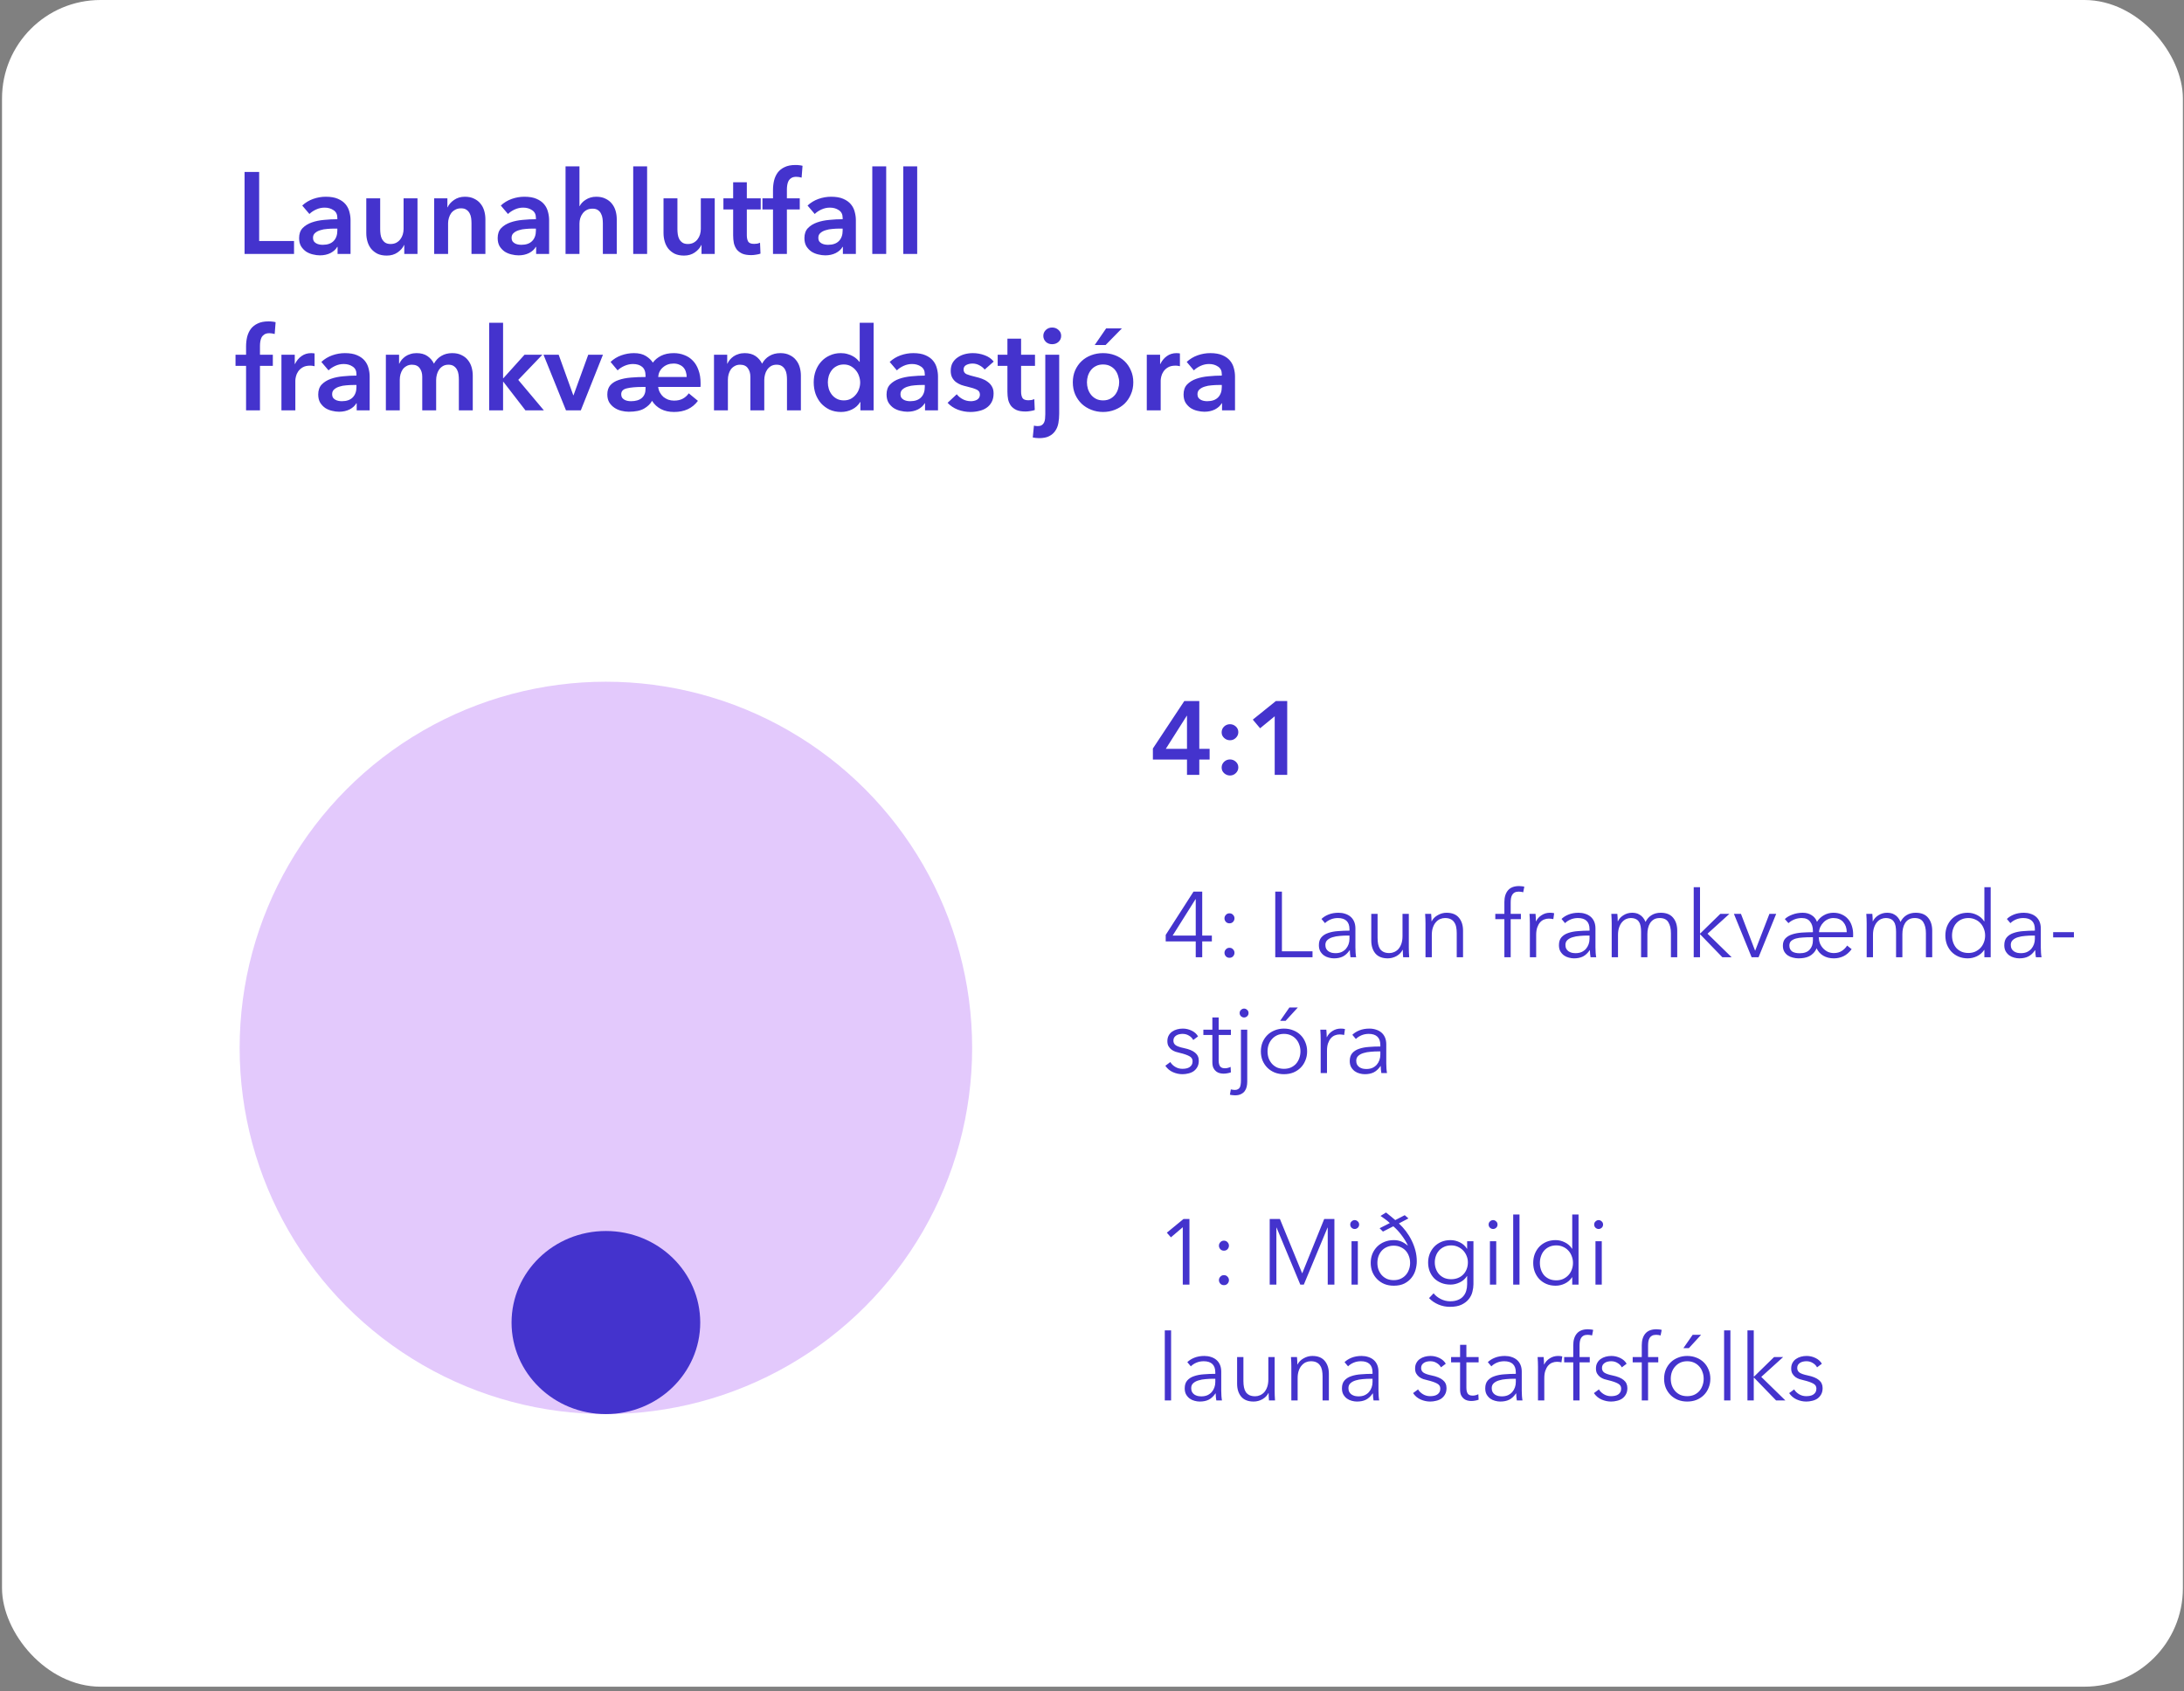
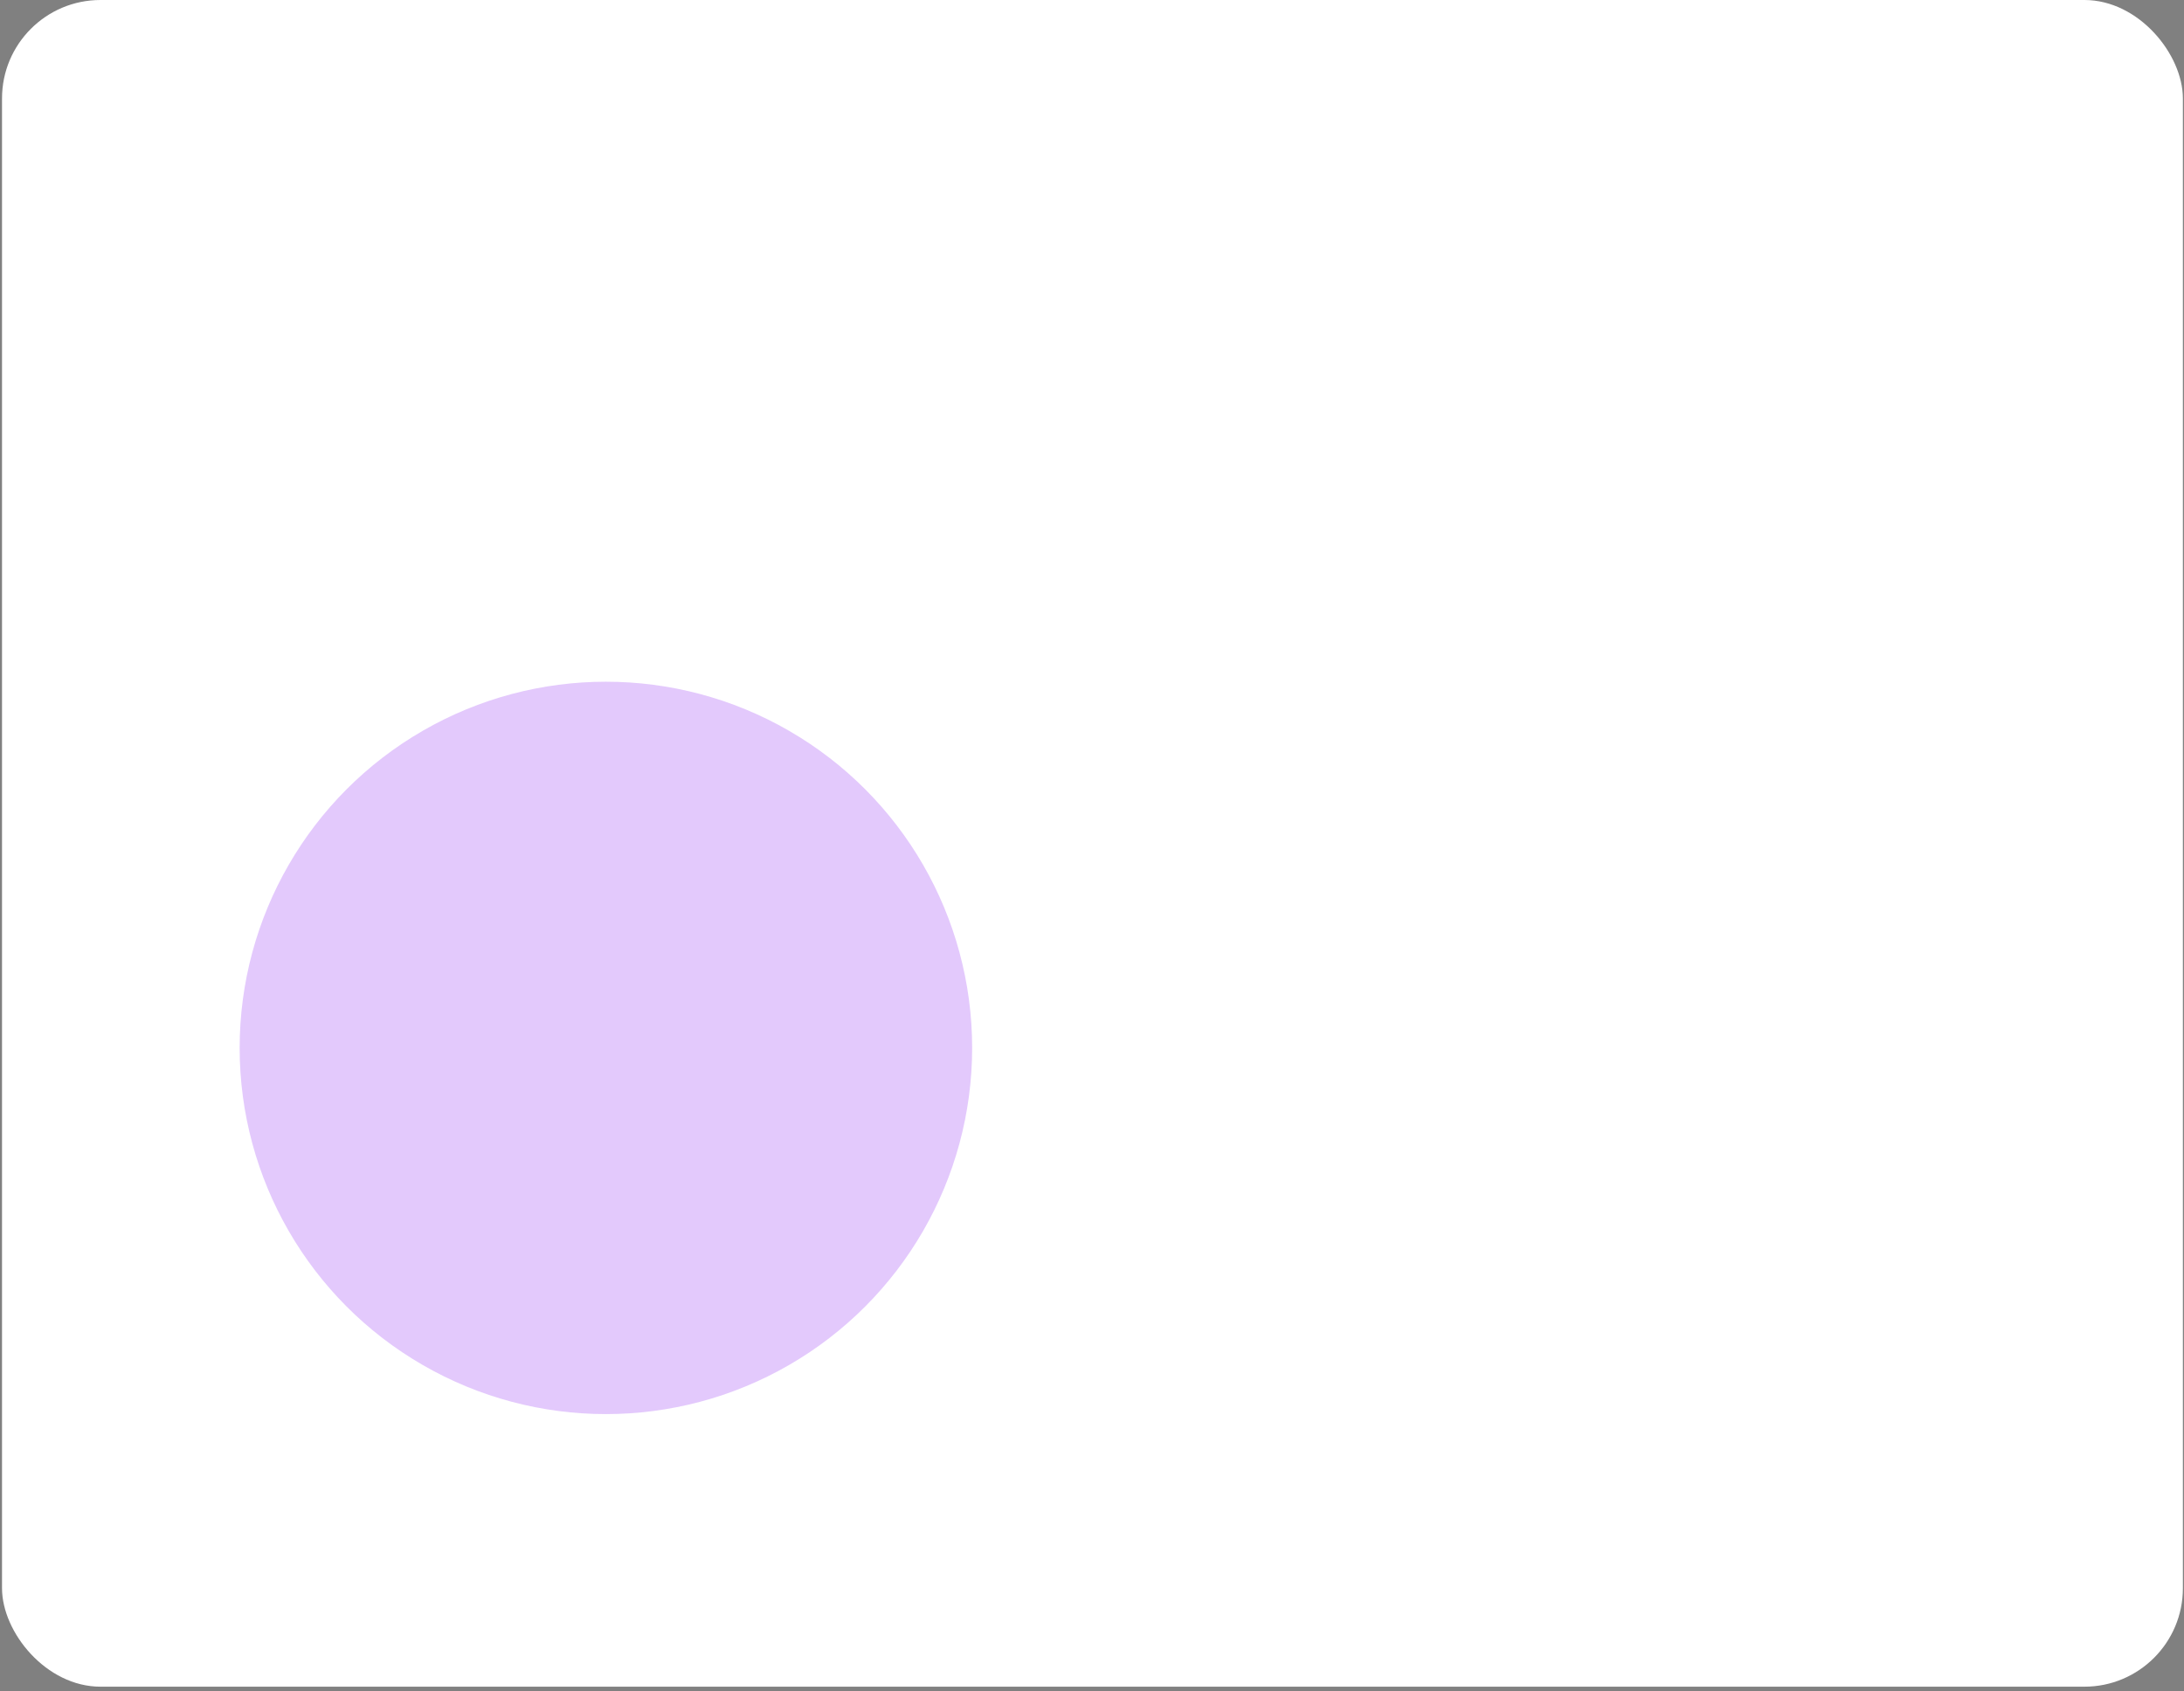
<svg xmlns="http://www.w3.org/2000/svg" width="377" height="292" viewBox="0 0 377 292" fill="none">
  <rect x="0" y="0" width="377" height="292" fill="#808080" stroke="none" />
  <rect x="0.348" width="376.46" height="291.205" rx="17" fill="white" />
-   <path d="M42.216 29.686H44.736V41.606H50.756V43.846H42.216V29.686ZM58.271 42.626H58.211C57.971 43.052 57.584 43.406 57.051 43.686C56.518 43.952 55.911 44.086 55.231 44.086C54.844 44.086 54.438 44.032 54.011 43.926C53.598 43.832 53.211 43.672 52.851 43.446C52.504 43.206 52.211 42.899 51.971 42.526C51.744 42.139 51.631 41.666 51.631 41.106C51.631 40.386 51.831 39.812 52.231 39.386C52.644 38.959 53.171 38.632 53.811 38.406C54.451 38.179 55.158 38.032 55.931 37.966C56.718 37.886 57.484 37.846 58.231 37.846V37.606C58.231 37.006 58.011 36.566 57.571 36.286C57.144 35.992 56.631 35.846 56.031 35.846C55.524 35.846 55.038 35.952 54.571 36.166C54.104 36.379 53.718 36.639 53.411 36.946L52.171 35.486C52.718 34.979 53.344 34.599 54.051 34.346C54.771 34.092 55.498 33.966 56.231 33.966C57.084 33.966 57.784 34.086 58.331 34.326C58.891 34.566 59.331 34.879 59.651 35.266C59.971 35.652 60.191 36.086 60.311 36.566C60.444 37.046 60.511 37.526 60.511 38.006V43.846H58.271V42.626ZM58.231 39.466H57.691C57.304 39.466 56.898 39.486 56.471 39.526C56.044 39.552 55.651 39.626 55.291 39.746C54.931 39.852 54.631 40.012 54.391 40.226C54.151 40.426 54.031 40.706 54.031 41.066C54.031 41.292 54.078 41.486 54.171 41.646C54.278 41.792 54.411 41.912 54.571 42.006C54.731 42.099 54.911 42.166 55.111 42.206C55.311 42.246 55.511 42.266 55.711 42.266C56.538 42.266 57.164 42.046 57.591 41.606C58.018 41.166 58.231 40.566 58.231 39.806V39.466ZM72.067 43.846H69.787V42.306H69.747C69.534 42.786 69.16 43.212 68.627 43.586C68.107 43.946 67.487 44.126 66.767 44.126C66.141 44.126 65.6 44.019 65.147 43.806C64.707 43.579 64.341 43.286 64.047 42.926C63.767 42.566 63.56 42.152 63.427 41.686C63.294 41.219 63.227 40.739 63.227 40.246V34.246H65.627V39.566C65.627 39.846 65.647 40.139 65.687 40.446C65.727 40.752 65.814 41.032 65.947 41.286C66.081 41.526 66.26 41.726 66.487 41.886C66.727 42.046 67.04 42.126 67.427 42.126C67.8 42.126 68.127 42.052 68.407 41.906C68.701 41.746 68.934 41.546 69.107 41.306C69.294 41.066 69.434 40.792 69.527 40.486C69.621 40.166 69.667 39.846 69.667 39.526V34.246H72.067V43.846ZM74.948 34.246H77.228V35.786H77.268C77.481 35.306 77.848 34.886 78.368 34.526C78.901 34.152 79.528 33.966 80.248 33.966C80.874 33.966 81.408 34.079 81.848 34.306C82.301 34.519 82.668 34.806 82.948 35.166C83.241 35.526 83.454 35.939 83.588 36.406C83.721 36.872 83.788 37.352 83.788 37.846V43.846H81.388V38.526C81.388 38.246 81.368 37.952 81.328 37.646C81.288 37.339 81.201 37.066 81.068 36.826C80.934 36.572 80.748 36.366 80.508 36.206C80.281 36.046 79.975 35.966 79.588 35.966C79.201 35.966 78.868 36.046 78.588 36.206C78.308 36.352 78.075 36.546 77.888 36.786C77.715 37.026 77.581 37.306 77.488 37.626C77.394 37.932 77.348 38.246 77.348 38.566V43.846H74.948V34.246ZM92.548 42.626H92.488C92.248 43.052 91.862 43.406 91.328 43.686C90.795 43.952 90.188 44.086 89.508 44.086C89.122 44.086 88.715 44.032 88.288 43.926C87.875 43.832 87.488 43.672 87.128 43.446C86.782 43.206 86.488 42.899 86.248 42.526C86.022 42.139 85.908 41.666 85.908 41.106C85.908 40.386 86.108 39.812 86.508 39.386C86.922 38.959 87.448 38.632 88.088 38.406C88.728 38.179 89.435 38.032 90.208 37.966C90.995 37.886 91.762 37.846 92.508 37.846V37.606C92.508 37.006 92.288 36.566 91.848 36.286C91.422 35.992 90.908 35.846 90.308 35.846C89.802 35.846 89.315 35.952 88.848 36.166C88.382 36.379 87.995 36.639 87.688 36.946L86.448 35.486C86.995 34.979 87.622 34.599 88.328 34.346C89.048 34.092 89.775 33.966 90.508 33.966C91.362 33.966 92.062 34.086 92.608 34.326C93.168 34.566 93.608 34.879 93.928 35.266C94.248 35.652 94.468 36.086 94.588 36.566C94.722 37.046 94.788 37.526 94.788 38.006V43.846H92.548V42.626ZM92.508 39.466H91.968C91.582 39.466 91.175 39.486 90.748 39.526C90.322 39.552 89.928 39.626 89.568 39.746C89.208 39.852 88.908 40.012 88.668 40.226C88.428 40.426 88.308 40.706 88.308 41.066C88.308 41.292 88.355 41.486 88.448 41.646C88.555 41.792 88.688 41.912 88.848 42.006C89.008 42.099 89.188 42.166 89.388 42.206C89.588 42.246 89.788 42.266 89.988 42.266C90.815 42.266 91.442 42.046 91.868 41.606C92.295 41.166 92.508 40.566 92.508 39.806V39.466ZM102.925 33.966C103.551 33.966 104.085 34.079 104.525 34.306C104.978 34.519 105.345 34.806 105.625 35.166C105.918 35.526 106.131 35.939 106.265 36.406C106.398 36.872 106.465 37.352 106.465 37.846V43.846H104.065V38.566C104.065 38.286 104.045 37.999 104.005 37.706C103.965 37.399 103.878 37.126 103.745 36.886C103.625 36.632 103.445 36.426 103.205 36.266C102.978 36.106 102.671 36.026 102.285 36.026C101.898 36.026 101.565 36.099 101.285 36.246C101.005 36.392 100.771 36.592 100.585 36.846C100.398 37.086 100.258 37.359 100.165 37.666C100.071 37.972 100.025 38.286 100.025 38.606V43.846H97.624V28.726H100.025V35.586H100.065C100.158 35.386 100.291 35.192 100.465 35.006C100.651 34.806 100.865 34.632 101.105 34.486C101.345 34.326 101.618 34.199 101.925 34.106C102.231 34.012 102.565 33.966 102.925 33.966ZM109.304 28.726H111.704V43.846H109.304V28.726ZM123.376 43.846H121.096V42.306H121.056C120.842 42.786 120.469 43.212 119.936 43.586C119.416 43.946 118.796 44.126 118.076 44.126C117.449 44.126 116.909 44.019 116.456 43.806C116.016 43.579 115.649 43.286 115.356 42.926C115.076 42.566 114.869 42.152 114.736 41.686C114.602 41.219 114.536 40.739 114.536 40.246V34.246H116.936V39.566C116.936 39.846 116.956 40.139 116.996 40.446C117.036 40.752 117.122 41.032 117.256 41.286C117.389 41.526 117.569 41.726 117.796 41.886C118.036 42.046 118.349 42.126 118.736 42.126C119.109 42.126 119.436 42.052 119.716 41.906C120.009 41.746 120.242 41.546 120.416 41.306C120.602 41.066 120.742 40.792 120.836 40.486C120.929 40.166 120.976 39.846 120.976 39.526V34.246H123.376V43.846ZM124.876 36.166V34.246H126.556V31.466H128.916V34.246H131.316V36.166H128.916V40.626C128.916 41.052 128.99 41.406 129.136 41.686C129.296 41.966 129.643 42.106 130.176 42.106C130.336 42.106 130.51 42.092 130.696 42.066C130.883 42.026 131.05 41.972 131.196 41.906L131.276 43.786C131.063 43.866 130.81 43.926 130.516 43.966C130.223 44.019 129.943 44.046 129.676 44.046C129.036 44.046 128.516 43.959 128.116 43.786C127.716 43.599 127.396 43.352 127.156 43.046C126.93 42.726 126.77 42.366 126.676 41.966C126.596 41.552 126.556 41.112 126.556 40.646V36.166H124.876ZM133.433 36.166H131.613V34.246H133.433V32.826C133.433 32.252 133.493 31.706 133.613 31.186C133.747 30.652 133.96 30.186 134.253 29.786C134.56 29.386 134.96 29.072 135.453 28.846C135.947 28.606 136.567 28.486 137.313 28.486C137.58 28.486 137.8 28.499 137.973 28.526C138.16 28.539 138.347 28.572 138.533 28.626L138.373 30.666C138.24 30.626 138.093 30.592 137.933 30.566C137.787 30.539 137.627 30.526 137.453 30.526C137.107 30.526 136.827 30.592 136.613 30.726C136.4 30.859 136.233 31.032 136.113 31.246C136.007 31.459 135.933 31.692 135.893 31.946C135.853 32.199 135.833 32.446 135.833 32.686V34.246H138.053V36.166H135.833V43.846H133.433V36.166ZM145.498 42.626H145.438C145.198 43.052 144.811 43.406 144.278 43.686C143.744 43.952 143.138 44.086 142.458 44.086C142.071 44.086 141.664 44.032 141.238 43.926C140.824 43.832 140.438 43.672 140.078 43.446C139.731 43.206 139.438 42.899 139.198 42.526C138.971 42.139 138.858 41.666 138.858 41.106C138.858 40.386 139.058 39.812 139.458 39.386C139.871 38.959 140.398 38.632 141.038 38.406C141.678 38.179 142.384 38.032 143.158 37.966C143.944 37.886 144.711 37.846 145.458 37.846V37.606C145.458 37.006 145.238 36.566 144.798 36.286C144.371 35.992 143.858 35.846 143.258 35.846C142.751 35.846 142.264 35.952 141.798 36.166C141.331 36.379 140.944 36.639 140.638 36.946L139.398 35.486C139.944 34.979 140.571 34.599 141.278 34.346C141.998 34.092 142.724 33.966 143.458 33.966C144.311 33.966 145.011 34.086 145.558 34.326C146.118 34.566 146.558 34.879 146.878 35.266C147.198 35.652 147.418 36.086 147.538 36.566C147.671 37.046 147.738 37.526 147.738 38.006V43.846H145.498V42.626ZM145.458 39.466H144.918C144.531 39.466 144.124 39.486 143.698 39.526C143.271 39.552 142.878 39.626 142.518 39.746C142.158 39.852 141.858 40.012 141.618 40.226C141.378 40.426 141.258 40.706 141.258 41.066C141.258 41.292 141.304 41.486 141.398 41.646C141.504 41.792 141.638 41.912 141.798 42.006C141.958 42.099 142.138 42.166 142.338 42.206C142.538 42.246 142.738 42.266 142.938 42.266C143.764 42.266 144.391 42.046 144.818 41.606C145.244 41.166 145.458 40.566 145.458 39.806V39.466ZM150.574 28.726H152.974V43.846H150.574V28.726ZM155.925 28.726H158.325V43.846H155.925V28.726ZM42.476 63.166H40.656V61.246H42.476V59.826C42.476 59.252 42.536 58.706 42.656 58.186C42.79 57.652 43.003 57.186 43.296 56.786C43.603 56.386 44.003 56.072 44.496 55.846C44.99 55.606 45.61 55.486 46.356 55.486C46.623 55.486 46.843 55.499 47.016 55.526C47.203 55.539 47.39 55.572 47.576 55.626L47.416 57.666C47.283 57.626 47.136 57.592 46.976 57.566C46.83 57.539 46.67 57.526 46.496 57.526C46.15 57.526 45.87 57.592 45.656 57.726C45.443 57.859 45.276 58.032 45.156 58.246C45.05 58.459 44.976 58.692 44.936 58.946C44.896 59.199 44.876 59.446 44.876 59.686V61.246H47.096V63.166H44.876V70.846H42.476V63.166ZM48.581 61.246H50.881V62.846H50.921C51.187 62.286 51.561 61.832 52.041 61.486C52.521 61.139 53.081 60.966 53.721 60.966C53.814 60.966 53.914 60.972 54.021 60.986C54.127 60.986 54.221 60.999 54.301 61.026V63.226C54.141 63.186 54.001 63.159 53.881 63.146C53.774 63.132 53.667 63.126 53.561 63.126C53.014 63.126 52.574 63.226 52.241 63.426C51.907 63.626 51.647 63.866 51.461 64.146C51.274 64.426 51.147 64.712 51.081 65.006C51.014 65.299 50.981 65.532 50.981 65.706V70.846H48.581V61.246ZM61.572 69.626H61.512C61.272 70.052 60.885 70.406 60.352 70.686C59.819 70.952 59.212 71.086 58.532 71.086C58.145 71.086 57.739 71.032 57.312 70.926C56.898 70.832 56.512 70.672 56.152 70.446C55.805 70.206 55.512 69.899 55.272 69.526C55.045 69.139 54.932 68.666 54.932 68.106C54.932 67.386 55.132 66.812 55.532 66.386C55.945 65.959 56.472 65.632 57.112 65.406C57.752 65.179 58.459 65.032 59.232 64.966C60.019 64.886 60.785 64.846 61.532 64.846V64.606C61.532 64.006 61.312 63.566 60.872 63.286C60.445 62.992 59.932 62.846 59.332 62.846C58.825 62.846 58.339 62.952 57.872 63.166C57.405 63.379 57.019 63.639 56.712 63.946L55.472 62.486C56.019 61.979 56.645 61.599 57.352 61.346C58.072 61.092 58.798 60.966 59.532 60.966C60.385 60.966 61.085 61.086 61.632 61.326C62.192 61.566 62.632 61.879 62.952 62.266C63.272 62.652 63.492 63.086 63.612 63.566C63.745 64.046 63.812 64.526 63.812 65.006V70.846H61.572V69.626ZM61.532 66.466H60.992C60.605 66.466 60.199 66.486 59.772 66.526C59.345 66.552 58.952 66.626 58.592 66.746C58.232 66.852 57.932 67.012 57.692 67.226C57.452 67.426 57.332 67.706 57.332 68.066C57.332 68.292 57.379 68.486 57.472 68.646C57.578 68.792 57.712 68.912 57.872 69.006C58.032 69.099 58.212 69.166 58.412 69.206C58.612 69.246 58.812 69.266 59.012 69.266C59.839 69.266 60.465 69.046 60.892 68.606C61.319 68.166 61.532 67.566 61.532 66.806V66.466ZM78.068 60.966C78.695 60.966 79.228 61.079 79.668 61.306C80.121 61.519 80.488 61.806 80.768 62.166C81.061 62.526 81.275 62.939 81.408 63.406C81.541 63.872 81.608 64.352 81.608 64.846V70.846H79.208V65.526C79.208 65.246 79.188 64.952 79.148 64.646C79.108 64.339 79.021 64.066 78.888 63.826C78.755 63.572 78.568 63.366 78.328 63.206C78.101 63.046 77.795 62.966 77.408 62.966C77.035 62.966 76.715 63.046 76.448 63.206C76.181 63.366 75.961 63.572 75.788 63.826C75.615 64.079 75.488 64.366 75.408 64.686C75.328 64.992 75.288 65.299 75.288 65.606V70.846H72.888V65.046C72.888 64.446 72.741 63.952 72.448 63.566C72.168 63.166 71.721 62.966 71.108 62.966C70.748 62.966 70.435 63.046 70.168 63.206C69.901 63.352 69.681 63.546 69.508 63.786C69.348 64.026 69.221 64.306 69.128 64.626C69.048 64.932 69.008 65.246 69.008 65.566V70.846H66.608V61.246H68.888V62.786H68.928C69.035 62.546 69.175 62.319 69.348 62.106C69.535 61.892 69.748 61.699 69.988 61.526C70.241 61.352 70.528 61.219 70.848 61.126C71.168 61.019 71.521 60.966 71.908 60.966C72.655 60.966 73.275 61.132 73.768 61.466C74.261 61.799 74.641 62.239 74.908 62.786C75.228 62.199 75.655 61.752 76.188 61.446C76.721 61.126 77.348 60.966 78.068 60.966ZM84.441 55.726H86.841V65.286H86.901L90.541 61.246H93.621L89.461 65.586L93.881 70.846H90.701L86.901 65.926H86.841V70.846H84.441V55.726ZM93.82 61.246H96.44L98.96 68.246H99L101.54 61.246H104.08L100.26 70.846H97.7L93.82 61.246ZM116.294 60.966C116.961 60.966 117.574 61.079 118.134 61.306C118.708 61.519 119.201 61.846 119.614 62.286C120.028 62.712 120.348 63.252 120.574 63.906C120.814 64.546 120.934 65.299 120.934 66.166C120.934 66.272 120.934 66.379 120.934 66.486C120.934 66.592 120.928 66.699 120.914 66.806H113.614C113.654 67.152 113.754 67.472 113.914 67.766C114.074 68.059 114.274 68.312 114.514 68.526C114.768 68.726 115.048 68.886 115.354 69.006C115.674 69.112 116.008 69.166 116.354 69.166C116.954 69.166 117.461 69.052 117.874 68.826C118.288 68.599 118.628 68.292 118.894 67.906L120.474 69.206C119.528 70.486 118.154 71.126 116.354 71.126C115.488 71.126 114.734 70.959 114.094 70.626C113.454 70.292 112.941 69.819 112.554 69.206C112.274 69.726 111.814 70.172 111.174 70.546C110.548 70.906 109.668 71.086 108.534 71.086C108.134 71.086 107.714 71.032 107.274 70.926C106.834 70.819 106.434 70.646 106.074 70.406C105.714 70.166 105.414 69.859 105.174 69.486C104.948 69.099 104.834 68.639 104.834 68.106C104.834 67.439 105.008 66.906 105.354 66.506C105.714 66.106 106.194 65.806 106.794 65.606C107.408 65.392 108.114 65.252 108.914 65.186C109.714 65.119 110.554 65.086 111.434 65.086V64.886C111.434 64.166 111.234 63.646 110.834 63.326C110.448 63.006 109.921 62.846 109.254 62.846C108.774 62.846 108.288 62.952 107.794 63.166C107.314 63.379 106.921 63.639 106.614 63.946L105.394 62.486C105.928 61.979 106.548 61.599 107.254 61.346C107.974 61.092 108.701 60.966 109.434 60.966C110.274 60.966 110.961 61.132 111.494 61.466C112.028 61.799 112.428 62.179 112.694 62.606C113.041 62.126 113.514 61.732 114.114 61.426C114.728 61.119 115.454 60.966 116.294 60.966ZM111.434 66.806H110.894C109.761 66.806 108.868 66.886 108.214 67.046C107.561 67.192 107.234 67.532 107.234 68.066C107.234 68.292 107.281 68.486 107.374 68.646C107.481 68.792 107.614 68.912 107.774 69.006C107.934 69.099 108.114 69.166 108.314 69.206C108.514 69.246 108.714 69.266 108.914 69.266C109.741 69.266 110.368 69.079 110.794 68.706C111.221 68.332 111.434 67.806 111.434 67.126V66.806ZM118.534 65.086C118.534 64.779 118.488 64.486 118.394 64.206C118.314 63.926 118.181 63.679 117.994 63.466C117.808 63.252 117.568 63.086 117.274 62.966C116.994 62.832 116.661 62.766 116.274 62.766C115.554 62.766 114.941 62.986 114.434 63.426C113.941 63.852 113.668 64.406 113.614 65.086H118.534ZM134.709 60.966C135.335 60.966 135.869 61.079 136.309 61.306C136.762 61.519 137.129 61.806 137.409 62.166C137.702 62.526 137.915 62.939 138.049 63.406C138.182 63.872 138.249 64.352 138.249 64.846V70.846H135.849V65.526C135.849 65.246 135.829 64.952 135.789 64.646C135.749 64.339 135.662 64.066 135.529 63.826C135.395 63.572 135.209 63.366 134.969 63.206C134.742 63.046 134.435 62.966 134.049 62.966C133.675 62.966 133.355 63.046 133.089 63.206C132.822 63.366 132.602 63.572 132.429 63.826C132.255 64.079 132.129 64.366 132.049 64.686C131.969 64.992 131.929 65.299 131.929 65.606V70.846H129.529V65.046C129.529 64.446 129.382 63.952 129.089 63.566C128.809 63.166 128.362 62.966 127.749 62.966C127.389 62.966 127.075 63.046 126.809 63.206C126.542 63.352 126.322 63.546 126.149 63.786C125.989 64.026 125.862 64.306 125.769 64.626C125.689 64.932 125.649 65.246 125.649 65.566V70.846H123.249V61.246H125.529V62.786H125.569C125.675 62.546 125.815 62.319 125.989 62.106C126.175 61.892 126.389 61.699 126.629 61.526C126.882 61.352 127.169 61.219 127.489 61.126C127.809 61.019 128.162 60.966 128.549 60.966C129.295 60.966 129.915 61.132 130.409 61.466C130.902 61.799 131.282 62.239 131.549 62.786C131.869 62.199 132.295 61.752 132.829 61.446C133.362 61.126 133.989 60.966 134.709 60.966ZM150.802 70.846H148.522V69.406H148.482C148.148 69.966 147.682 70.392 147.082 70.686C146.495 70.979 145.862 71.126 145.182 71.126C144.448 71.126 143.788 70.992 143.202 70.726C142.628 70.446 142.135 70.079 141.722 69.626C141.322 69.159 141.008 68.619 140.782 68.006C140.568 67.379 140.462 66.712 140.462 66.006C140.462 65.299 140.575 64.639 140.802 64.026C141.028 63.412 141.348 62.879 141.762 62.426C142.175 61.972 142.668 61.619 143.242 61.366C143.815 61.099 144.442 60.966 145.122 60.966C145.562 60.966 145.955 61.019 146.302 61.126C146.648 61.219 146.948 61.339 147.202 61.486C147.468 61.632 147.695 61.792 147.882 61.966C148.068 62.139 148.222 62.306 148.342 62.466H148.402V55.726H150.802V70.846ZM142.902 66.006C142.902 66.379 142.955 66.752 143.062 67.126C143.182 67.499 143.355 67.832 143.582 68.126C143.808 68.419 144.095 68.659 144.442 68.846C144.788 69.032 145.195 69.126 145.662 69.126C146.102 69.126 146.495 69.039 146.842 68.866C147.188 68.679 147.482 68.439 147.722 68.146C147.975 67.852 148.162 67.526 148.282 67.166C148.415 66.792 148.482 66.419 148.482 66.046C148.482 65.672 148.415 65.299 148.282 64.926C148.162 64.552 147.975 64.219 147.722 63.926C147.482 63.632 147.188 63.392 146.842 63.206C146.495 63.019 146.102 62.926 145.662 62.926C145.195 62.926 144.788 63.019 144.442 63.206C144.095 63.379 143.808 63.612 143.582 63.906C143.355 64.199 143.182 64.532 143.062 64.906C142.955 65.266 142.902 65.632 142.902 66.006ZM159.677 69.626H159.617C159.377 70.052 158.991 70.406 158.457 70.686C157.924 70.952 157.317 71.086 156.637 71.086C156.251 71.086 155.844 71.032 155.417 70.926C155.004 70.832 154.617 70.672 154.257 70.446C153.911 70.206 153.617 69.899 153.377 69.526C153.151 69.139 153.037 68.666 153.037 68.106C153.037 67.386 153.237 66.812 153.637 66.386C154.051 65.959 154.577 65.632 155.217 65.406C155.857 65.179 156.564 65.032 157.337 64.966C158.124 64.886 158.891 64.846 159.637 64.846V64.606C159.637 64.006 159.417 63.566 158.977 63.286C158.551 62.992 158.037 62.846 157.437 62.846C156.931 62.846 156.444 62.952 155.977 63.166C155.511 63.379 155.124 63.639 154.817 63.946L153.577 62.486C154.124 61.979 154.751 61.599 155.457 61.346C156.177 61.092 156.904 60.966 157.637 60.966C158.491 60.966 159.191 61.086 159.737 61.326C160.297 61.566 160.737 61.879 161.057 62.266C161.377 62.652 161.597 63.086 161.717 63.566C161.851 64.046 161.917 64.526 161.917 65.006V70.846H159.677V69.626ZM159.637 66.466H159.097C158.711 66.466 158.304 66.486 157.877 66.526C157.451 66.552 157.057 66.626 156.697 66.746C156.337 66.852 156.037 67.012 155.797 67.226C155.557 67.426 155.437 67.706 155.437 68.066C155.437 68.292 155.484 68.486 155.577 68.646C155.684 68.792 155.817 68.912 155.977 69.006C156.137 69.099 156.317 69.166 156.517 69.206C156.717 69.246 156.917 69.266 157.117 69.266C157.944 69.266 158.571 69.046 158.997 68.606C159.424 68.166 159.637 67.566 159.637 66.806V66.466ZM169.973 63.806C169.76 63.526 169.467 63.286 169.093 63.086C168.72 62.872 168.313 62.766 167.873 62.766C167.487 62.766 167.133 62.846 166.813 63.006C166.493 63.166 166.333 63.432 166.333 63.806C166.333 64.179 166.507 64.446 166.853 64.606C167.213 64.752 167.733 64.906 168.413 65.066C168.773 65.146 169.133 65.252 169.493 65.386C169.867 65.519 170.2 65.699 170.493 65.926C170.8 66.139 171.047 66.412 171.233 66.746C171.42 67.066 171.513 67.459 171.513 67.926C171.513 68.512 171.4 69.012 171.173 69.426C170.96 69.826 170.667 70.152 170.293 70.406C169.933 70.659 169.507 70.839 169.013 70.946C168.533 71.066 168.033 71.126 167.513 71.126C166.767 71.126 166.04 70.992 165.333 70.726C164.627 70.446 164.04 70.052 163.573 69.546L165.153 68.066C165.42 68.412 165.767 68.699 166.193 68.926C166.62 69.152 167.093 69.266 167.613 69.266C167.787 69.266 167.96 69.246 168.133 69.206C168.32 69.166 168.487 69.106 168.633 69.026C168.793 68.932 168.92 68.812 169.013 68.666C169.107 68.519 169.153 68.339 169.153 68.126C169.153 67.726 168.967 67.439 168.593 67.266C168.233 67.092 167.687 66.919 166.953 66.746C166.593 66.666 166.24 66.566 165.893 66.446C165.56 66.312 165.26 66.146 164.993 65.946C164.727 65.732 164.513 65.472 164.353 65.166C164.193 64.859 164.113 64.479 164.113 64.026C164.113 63.492 164.22 63.032 164.433 62.646C164.66 62.259 164.953 61.946 165.313 61.706C165.673 61.452 166.08 61.266 166.533 61.146C166.987 61.026 167.453 60.966 167.933 60.966C168.627 60.966 169.3 61.086 169.953 61.326C170.62 61.566 171.147 61.932 171.533 62.426L169.973 63.806ZM172.22 63.166V61.246H173.9V58.466H176.26V61.246H178.66V63.166H176.26V67.626C176.26 68.052 176.333 68.406 176.48 68.686C176.64 68.966 176.987 69.106 177.52 69.106C177.68 69.106 177.853 69.092 178.04 69.066C178.227 69.026 178.393 68.972 178.54 68.906L178.62 70.786C178.407 70.866 178.153 70.926 177.86 70.966C177.567 71.019 177.287 71.046 177.02 71.046C176.38 71.046 175.86 70.959 175.46 70.786C175.06 70.599 174.74 70.352 174.5 70.046C174.273 69.726 174.113 69.366 174.02 68.966C173.94 68.552 173.9 68.112 173.9 67.646V63.166H172.22ZM182.837 61.246V71.426C182.837 71.999 182.79 72.539 182.697 73.046C182.604 73.566 182.424 74.012 182.157 74.386C181.904 74.772 181.55 75.079 181.097 75.306C180.657 75.532 180.077 75.646 179.357 75.646C179.157 75.646 178.957 75.632 178.757 75.606C178.557 75.579 178.397 75.552 178.277 75.526L178.477 73.486C178.584 73.512 178.697 73.532 178.817 73.546C178.937 73.559 179.044 73.566 179.137 73.566C179.417 73.566 179.644 73.512 179.817 73.406C179.99 73.299 180.124 73.152 180.217 72.966C180.31 72.779 180.37 72.559 180.397 72.306C180.424 72.066 180.437 71.806 180.437 71.526V61.246H182.837ZM180.097 57.986C180.097 57.599 180.237 57.266 180.517 56.986C180.81 56.692 181.177 56.546 181.617 56.546C182.057 56.546 182.424 56.686 182.717 56.966C183.024 57.232 183.177 57.572 183.177 57.986C183.177 58.399 183.024 58.746 182.717 59.026C182.424 59.292 182.057 59.426 181.617 59.426C181.177 59.426 180.81 59.286 180.517 59.006C180.237 58.712 180.097 58.372 180.097 57.986ZM185.189 66.006C185.189 65.246 185.322 64.559 185.589 63.946C185.869 63.319 186.242 62.786 186.709 62.346C187.175 61.906 187.729 61.566 188.369 61.326C189.009 61.086 189.689 60.966 190.409 60.966C191.129 60.966 191.809 61.086 192.449 61.326C193.089 61.566 193.642 61.906 194.109 62.346C194.575 62.786 194.942 63.319 195.209 63.946C195.489 64.559 195.629 65.246 195.629 66.006C195.629 66.766 195.489 67.459 195.209 68.086C194.942 68.712 194.575 69.252 194.109 69.706C193.642 70.146 193.089 70.492 192.449 70.746C191.809 70.999 191.129 71.126 190.409 71.126C189.689 71.126 189.009 70.999 188.369 70.746C187.729 70.492 187.175 70.146 186.709 69.706C186.242 69.252 185.869 68.712 185.589 68.086C185.322 67.459 185.189 66.766 185.189 66.006ZM187.629 66.006C187.629 66.379 187.682 66.752 187.789 67.126C187.909 67.499 188.082 67.832 188.309 68.126C188.535 68.419 188.822 68.659 189.169 68.846C189.515 69.032 189.929 69.126 190.409 69.126C190.889 69.126 191.302 69.032 191.649 68.846C191.995 68.659 192.282 68.419 192.509 68.126C192.735 67.832 192.902 67.499 193.009 67.126C193.129 66.752 193.189 66.379 193.189 66.006C193.189 65.632 193.129 65.266 193.009 64.906C192.902 64.532 192.735 64.199 192.509 63.906C192.282 63.612 191.995 63.379 191.649 63.206C191.302 63.019 190.889 62.926 190.409 62.926C189.929 62.926 189.515 63.019 189.169 63.206C188.822 63.379 188.535 63.612 188.309 63.906C188.082 64.199 187.909 64.532 187.789 64.906C187.682 65.266 187.629 65.632 187.629 66.006ZM190.949 56.686H193.669L190.849 59.566H188.969L190.949 56.686ZM197.956 61.246H200.256V62.846H200.296C200.562 62.286 200.936 61.832 201.416 61.486C201.896 61.139 202.456 60.966 203.096 60.966C203.189 60.966 203.289 60.972 203.396 60.986C203.502 60.986 203.596 60.999 203.676 61.026V63.226C203.516 63.186 203.376 63.159 203.256 63.146C203.149 63.132 203.042 63.126 202.936 63.126C202.389 63.126 201.949 63.226 201.616 63.426C201.282 63.626 201.022 63.866 200.836 64.146C200.649 64.426 200.522 64.712 200.456 65.006C200.389 65.299 200.356 65.532 200.356 65.706V70.846H197.956V61.246ZM210.947 69.626H210.887C210.647 70.052 210.26 70.406 209.727 70.686C209.194 70.952 208.587 71.086 207.907 71.086C207.52 71.086 207.114 71.032 206.687 70.926C206.274 70.832 205.887 70.672 205.527 70.446C205.18 70.206 204.887 69.899 204.647 69.526C204.42 69.139 204.307 68.666 204.307 68.106C204.307 67.386 204.507 66.812 204.907 66.386C205.32 65.959 205.847 65.632 206.487 65.406C207.127 65.179 207.834 65.032 208.607 64.966C209.394 64.886 210.16 64.846 210.907 64.846V64.606C210.907 64.006 210.687 63.566 210.247 63.286C209.82 62.992 209.307 62.846 208.707 62.846C208.2 62.846 207.714 62.952 207.247 63.166C206.78 63.379 206.394 63.639 206.087 63.946L204.847 62.486C205.394 61.979 206.02 61.599 206.727 61.346C207.447 61.092 208.174 60.966 208.907 60.966C209.76 60.966 210.46 61.086 211.007 61.326C211.567 61.566 212.007 61.879 212.327 62.266C212.647 62.652 212.867 63.086 212.987 63.566C213.12 64.046 213.187 64.526 213.187 65.006V70.846H210.947V69.626ZM210.907 66.466H210.367C209.98 66.466 209.574 66.486 209.147 66.526C208.72 66.552 208.327 66.626 207.967 66.746C207.607 66.852 207.307 67.012 207.067 67.226C206.827 67.426 206.707 67.706 206.707 68.066C206.707 68.292 206.754 68.486 206.847 68.646C206.954 68.792 207.087 68.912 207.247 69.006C207.407 69.099 207.587 69.166 207.787 69.206C207.987 69.246 208.187 69.266 208.387 69.266C209.214 69.266 209.84 69.046 210.267 68.606C210.694 68.166 210.907 67.566 210.907 66.806V66.466Z" fill="#4433CD" />
  <circle cx="104.589" cy="180.919" r="63.222" fill="#E3C9FC" />
-   <ellipse cx="104.589" cy="228.336" rx="16.285" ry="15.806" fill="#4433CD" />
-   <path d="M205.322 221.783H204.17V211.879L202.122 213.623L201.418 212.823L204.298 210.455H205.322V221.783ZM212.139 215.063C212.139 215.287 212.059 215.49 211.899 215.671C211.739 215.842 211.531 215.927 211.275 215.927C211.019 215.927 210.811 215.842 210.651 215.671C210.491 215.49 210.411 215.287 210.411 215.063C210.411 214.839 210.491 214.642 210.651 214.471C210.811 214.29 211.019 214.199 211.275 214.199C211.531 214.199 211.739 214.29 211.899 214.471C212.059 214.642 212.139 214.839 212.139 215.063ZM212.139 221.015C212.139 221.239 212.059 221.442 211.899 221.623C211.739 221.794 211.531 221.879 211.275 221.879C211.019 221.879 210.811 221.794 210.651 221.623C210.491 221.442 210.411 221.239 210.411 221.015C210.411 220.791 210.491 220.594 210.651 220.423C210.811 220.242 211.019 220.151 211.275 220.151C211.531 220.151 211.739 220.242 211.899 220.423C212.059 220.594 212.139 220.791 212.139 221.015ZM224.776 219.831H224.792L228.584 210.455H230.344V221.783H229.192V211.943H229.16L225.064 221.783H224.456L220.36 211.943H220.328V221.783H219.176V210.455H220.936L224.776 219.831ZM234.388 221.783H233.3V214.295H234.388V221.783ZM234.612 211.415C234.612 211.639 234.532 211.826 234.372 211.975C234.212 212.114 234.036 212.183 233.844 212.183C233.652 212.183 233.476 212.114 233.316 211.975C233.156 211.826 233.076 211.639 233.076 211.415C233.076 211.191 233.156 211.01 233.316 210.871C233.476 210.722 233.652 210.647 233.844 210.647C234.036 210.647 234.212 210.722 234.372 210.871C234.532 211.01 234.612 211.191 234.612 211.415ZM237.764 218.039C237.764 218.455 237.828 218.845 237.956 219.207C238.094 219.57 238.281 219.885 238.516 220.151C238.761 220.418 239.054 220.631 239.396 220.791C239.748 220.941 240.142 221.015 240.58 221.015C241.017 221.015 241.406 220.941 241.748 220.791C242.1 220.631 242.398 220.418 242.644 220.151C242.889 219.885 243.076 219.57 243.204 219.207C243.342 218.845 243.412 218.455 243.412 218.039C243.412 217.623 243.342 217.234 243.204 216.871C243.076 216.509 242.889 216.194 242.644 215.927C242.398 215.661 242.1 215.453 241.748 215.303C241.406 215.143 241.017 215.063 240.58 215.063C240.142 215.063 239.748 215.143 239.396 215.303C239.054 215.453 238.761 215.661 238.516 215.927C238.281 216.194 238.094 216.509 237.956 216.871C237.828 217.234 237.764 217.623 237.764 218.039ZM241.476 211.223C241.913 211.629 242.318 212.077 242.692 212.567C243.065 213.058 243.39 213.586 243.668 214.151C243.945 214.706 244.164 215.287 244.324 215.895C244.484 216.503 244.564 217.122 244.564 217.751C244.564 218.231 244.494 218.722 244.356 219.223C244.217 219.725 243.988 220.178 243.668 220.583C243.358 220.989 242.948 221.325 242.436 221.591C241.934 221.847 241.316 221.975 240.58 221.975C240.004 221.975 239.47 221.879 238.98 221.687C238.5 221.485 238.084 221.207 237.732 220.855C237.38 220.503 237.102 220.087 236.9 219.607C236.708 219.127 236.612 218.605 236.612 218.039C236.612 217.474 236.708 216.951 236.9 216.471C237.102 215.991 237.38 215.575 237.732 215.223C238.084 214.871 238.5 214.599 238.98 214.407C239.47 214.205 240.004 214.103 240.58 214.103C241.049 214.103 241.47 214.178 241.844 214.327C242.217 214.477 242.596 214.711 242.98 215.031L243.012 214.999C242.724 214.391 242.361 213.805 241.924 213.239C241.497 212.663 241.028 212.157 240.516 211.719L238.724 212.631L238.148 212.055L239.908 211.159C239.641 210.903 239.364 210.674 239.076 210.471C238.798 210.269 238.542 210.087 238.308 209.927L239.252 209.335C239.529 209.549 239.801 209.767 240.068 209.991C240.345 210.205 240.606 210.423 240.852 210.647L242.484 209.799L243.124 210.359L241.476 211.223ZM247.465 223.287C247.764 223.671 248.169 223.997 248.681 224.263C249.204 224.53 249.753 224.663 250.329 224.663C250.862 224.663 251.316 224.583 251.689 224.423C252.062 224.274 252.361 224.066 252.585 223.799C252.82 223.533 252.99 223.218 253.097 222.855C253.204 222.503 253.257 222.125 253.257 221.719V220.311H253.225C252.937 220.781 252.526 221.143 251.993 221.399C251.47 221.655 250.937 221.783 250.393 221.783C249.806 221.783 249.273 221.687 248.793 221.495C248.324 221.303 247.918 221.042 247.577 220.711C247.246 220.37 246.985 219.965 246.793 219.495C246.612 219.026 246.521 218.519 246.521 217.975C246.521 217.442 246.612 216.941 246.793 216.471C246.985 216.002 247.246 215.591 247.577 215.239C247.918 214.887 248.324 214.61 248.793 214.407C249.273 214.205 249.806 214.103 250.393 214.103C250.937 214.103 251.47 214.231 251.993 214.487C252.516 214.743 252.926 215.111 253.225 215.591H253.257V214.295H254.345V221.719C254.345 222.125 254.286 222.557 254.169 223.015C254.062 223.474 253.854 223.895 253.545 224.279C253.246 224.663 252.836 224.983 252.313 225.239C251.79 225.495 251.113 225.623 250.281 225.623C249.588 225.623 248.926 225.49 248.297 225.223C247.668 224.957 247.129 224.589 246.681 224.119L247.465 223.287ZM247.673 217.943C247.673 218.338 247.737 218.711 247.865 219.063C247.993 219.415 248.174 219.725 248.409 219.991C248.654 220.258 248.953 220.471 249.305 220.631C249.657 220.781 250.057 220.855 250.505 220.855C250.921 220.855 251.305 220.786 251.657 220.647C252.009 220.509 252.313 220.311 252.569 220.055C252.825 219.799 253.022 219.495 253.161 219.143C253.31 218.781 253.385 218.381 253.385 217.943C253.385 217.549 253.31 217.175 253.161 216.823C253.022 216.471 252.825 216.162 252.569 215.895C252.313 215.629 252.009 215.415 251.657 215.255C251.305 215.095 250.921 215.015 250.505 215.015C250.057 215.015 249.657 215.095 249.305 215.255C248.953 215.415 248.654 215.629 248.409 215.895C248.174 216.162 247.993 216.471 247.865 216.823C247.737 217.175 247.673 217.549 247.673 217.943ZM258.278 221.783H257.19V214.295H258.278V221.783ZM258.502 211.415C258.502 211.639 258.422 211.826 258.262 211.975C258.102 212.114 257.926 212.183 257.734 212.183C257.542 212.183 257.366 212.114 257.206 211.975C257.046 211.826 256.966 211.639 256.966 211.415C256.966 211.191 257.046 211.01 257.206 210.871C257.366 210.722 257.542 210.647 257.734 210.647C257.926 210.647 258.102 210.722 258.262 210.871C258.422 211.01 258.502 211.191 258.502 211.415ZM262.294 221.783H261.206V209.687H262.294V221.783ZM271.366 220.519C271.046 220.999 270.63 221.362 270.118 221.607C269.606 221.853 269.078 221.975 268.534 221.975C267.947 221.975 267.414 221.874 266.934 221.671C266.464 221.469 266.059 221.191 265.718 220.839C265.387 220.487 265.126 220.071 264.934 219.591C264.752 219.111 264.662 218.594 264.662 218.039C264.662 217.485 264.752 216.967 264.934 216.487C265.126 216.007 265.387 215.591 265.718 215.239C266.059 214.887 266.464 214.61 266.934 214.407C267.414 214.205 267.947 214.103 268.534 214.103C269.078 214.103 269.606 214.231 270.118 214.487C270.63 214.733 271.046 215.101 271.366 215.591H271.398V209.687H272.486V221.783H271.398V220.519H271.366ZM265.814 218.039C265.814 218.455 265.878 218.85 266.006 219.223C266.134 219.586 266.315 219.906 266.55 220.183C266.795 220.45 267.094 220.663 267.446 220.823C267.798 220.973 268.198 221.047 268.646 221.047C269.062 221.047 269.446 220.973 269.798 220.823C270.15 220.663 270.454 220.45 270.71 220.183C270.966 219.917 271.163 219.602 271.302 219.239C271.451 218.866 271.526 218.466 271.526 218.039C271.526 217.613 271.451 217.218 271.302 216.855C271.163 216.482 270.966 216.162 270.71 215.895C270.454 215.618 270.15 215.405 269.798 215.255C269.446 215.095 269.062 215.015 268.646 215.015C268.198 215.015 267.798 215.095 267.446 215.255C267.094 215.415 266.795 215.634 266.55 215.911C266.315 216.178 266.134 216.498 266.006 216.871C265.878 217.234 265.814 217.623 265.814 218.039ZM276.497 221.783H275.409V214.295H276.497V221.783ZM276.721 211.415C276.721 211.639 276.641 211.826 276.481 211.975C276.321 212.114 276.145 212.183 275.953 212.183C275.761 212.183 275.585 212.114 275.425 211.975C275.265 211.826 275.185 211.639 275.185 211.415C275.185 211.191 275.265 211.01 275.425 210.871C275.585 210.722 275.761 210.647 275.953 210.647C276.145 210.647 276.321 210.722 276.481 210.871C276.641 211.01 276.721 211.191 276.721 211.415ZM202.154 241.783H201.066V229.687H202.154V241.783ZM209.785 236.951C209.785 236.301 209.614 235.815 209.273 235.495C208.932 235.175 208.436 235.015 207.785 235.015C207.337 235.015 206.921 235.095 206.537 235.255C206.153 235.415 205.828 235.629 205.561 235.895L204.953 235.175C205.262 234.866 205.668 234.61 206.169 234.407C206.681 234.205 207.257 234.103 207.897 234.103C208.302 234.103 208.681 234.162 209.033 234.279C209.385 234.386 209.694 234.551 209.961 234.775C210.228 234.999 210.436 235.282 210.585 235.623C210.734 235.965 210.809 236.365 210.809 236.823V240.103C210.809 240.391 210.82 240.69 210.841 240.999C210.862 241.309 210.894 241.57 210.937 241.783H209.961C209.929 241.602 209.902 241.405 209.881 241.191C209.86 240.978 209.849 240.77 209.849 240.567H209.817C209.476 241.069 209.086 241.431 208.649 241.655C208.222 241.869 207.705 241.975 207.097 241.975C206.809 241.975 206.51 241.933 206.201 241.847C205.902 241.773 205.625 241.645 205.369 241.463C205.124 241.282 204.916 241.047 204.745 240.759C204.585 240.471 204.505 240.119 204.505 239.703C204.505 239.127 204.649 238.674 204.937 238.343C205.236 238.002 205.63 237.751 206.121 237.591C206.612 237.421 207.172 237.314 207.801 237.271C208.441 237.218 209.102 237.191 209.785 237.191V236.951ZM209.465 238.039C209.017 238.039 208.564 238.061 208.105 238.103C207.657 238.135 207.246 238.21 206.873 238.327C206.51 238.434 206.212 238.594 205.977 238.807C205.742 239.021 205.625 239.303 205.625 239.655C205.625 239.922 205.673 240.146 205.769 240.327C205.876 240.509 206.014 240.658 206.185 240.775C206.356 240.882 206.542 240.962 206.745 241.015C206.958 241.058 207.172 241.079 207.385 241.079C207.769 241.079 208.11 241.015 208.409 240.887C208.708 240.749 208.958 240.567 209.161 240.343C209.364 240.109 209.518 239.842 209.625 239.543C209.732 239.245 209.785 238.93 209.785 238.599V238.039H209.465ZM219.052 241.783C219.031 241.581 219.015 241.357 219.004 241.111C218.993 240.866 218.988 240.663 218.988 240.503H218.956C218.743 240.941 218.396 241.298 217.916 241.575C217.436 241.842 216.929 241.975 216.396 241.975C215.447 241.975 214.732 241.693 214.252 241.127C213.783 240.562 213.548 239.815 213.548 238.887V234.295H214.636V238.439C214.636 238.834 214.668 239.191 214.732 239.511C214.796 239.831 214.903 240.109 215.052 240.343C215.212 240.567 215.42 240.743 215.676 240.871C215.943 240.999 216.273 241.063 216.668 241.063C216.956 241.063 217.233 241.005 217.5 240.887C217.777 240.77 218.023 240.594 218.236 240.359C218.449 240.114 218.62 239.81 218.748 239.447C218.876 239.074 218.94 238.637 218.94 238.135V234.295H220.028V240.135C220.028 240.338 220.033 240.599 220.044 240.919C220.055 241.239 220.071 241.527 220.092 241.783H219.052ZM223.885 234.295C223.906 234.498 223.922 234.722 223.933 234.967C223.943 235.213 223.949 235.415 223.949 235.575H223.981C224.194 235.138 224.541 234.786 225.021 234.519C225.501 234.242 226.007 234.103 226.541 234.103C227.49 234.103 228.199 234.386 228.669 234.951C229.149 235.517 229.389 236.263 229.389 237.191V241.783H228.301V237.639C228.301 237.245 228.269 236.887 228.205 236.567C228.141 236.247 228.029 235.975 227.869 235.751C227.719 235.517 227.511 235.335 227.245 235.207C226.989 235.079 226.663 235.015 226.269 235.015C225.981 235.015 225.698 235.074 225.421 235.191C225.154 235.309 224.914 235.49 224.701 235.735C224.487 235.97 224.317 236.274 224.189 236.647C224.061 237.01 223.997 237.442 223.997 237.943V241.783H222.909V235.943C222.909 235.741 222.903 235.479 222.893 235.159C222.882 234.839 222.866 234.551 222.845 234.295H223.885ZM236.926 236.951C236.926 236.301 236.755 235.815 236.414 235.495C236.072 235.175 235.576 235.015 234.926 235.015C234.478 235.015 234.062 235.095 233.678 235.255C233.294 235.415 232.968 235.629 232.702 235.895L232.094 235.175C232.403 234.866 232.808 234.61 233.31 234.407C233.822 234.205 234.398 234.103 235.038 234.103C235.443 234.103 235.822 234.162 236.174 234.279C236.526 234.386 236.835 234.551 237.102 234.775C237.368 234.999 237.576 235.282 237.726 235.623C237.875 235.965 237.95 236.365 237.95 236.823V240.103C237.95 240.391 237.96 240.69 237.982 240.999C238.003 241.309 238.035 241.57 238.078 241.783H237.102C237.07 241.602 237.043 241.405 237.022 241.191C237 240.978 236.99 240.77 236.99 240.567H236.958C236.616 241.069 236.227 241.431 235.79 241.655C235.363 241.869 234.846 241.975 234.238 241.975C233.95 241.975 233.651 241.933 233.342 241.847C233.043 241.773 232.766 241.645 232.51 241.463C232.264 241.282 232.056 241.047 231.886 240.759C231.726 240.471 231.646 240.119 231.646 239.703C231.646 239.127 231.79 238.674 232.078 238.343C232.376 238.002 232.771 237.751 233.262 237.591C233.752 237.421 234.312 237.314 234.942 237.271C235.582 237.218 236.243 237.191 236.926 237.191V236.951ZM236.606 238.039C236.158 238.039 235.704 238.061 235.246 238.103C234.798 238.135 234.387 238.21 234.014 238.327C233.651 238.434 233.352 238.594 233.118 238.807C232.883 239.021 232.766 239.303 232.766 239.655C232.766 239.922 232.814 240.146 232.91 240.327C233.016 240.509 233.155 240.658 233.326 240.775C233.496 240.882 233.683 240.962 233.886 241.015C234.099 241.058 234.312 241.079 234.526 241.079C234.91 241.079 235.251 241.015 235.55 240.887C235.848 240.749 236.099 240.567 236.302 240.343C236.504 240.109 236.659 239.842 236.766 239.543C236.872 239.245 236.926 238.93 236.926 238.599V238.039H236.606ZM248.737 236.071C248.577 235.762 248.331 235.511 248.001 235.319C247.681 235.117 247.313 235.015 246.897 235.015C246.705 235.015 246.513 235.037 246.321 235.079C246.129 235.122 245.958 235.191 245.809 235.287C245.659 235.383 245.537 235.506 245.441 235.655C245.355 235.805 245.312 235.981 245.312 236.183C245.312 236.535 245.457 236.807 245.745 236.999C246.033 237.181 246.486 237.335 247.105 237.463C247.99 237.645 248.641 237.911 249.057 238.263C249.483 238.605 249.697 239.069 249.697 239.655C249.697 240.082 249.611 240.445 249.441 240.743C249.281 241.031 249.067 241.271 248.801 241.463C248.534 241.645 248.23 241.773 247.889 241.847C247.558 241.933 247.222 241.975 246.881 241.975C246.315 241.975 245.766 241.858 245.233 241.623C244.699 241.389 244.262 241.021 243.921 240.519L244.785 239.879C244.977 240.21 245.259 240.487 245.633 240.711C246.006 240.935 246.417 241.047 246.865 241.047C247.099 241.047 247.323 241.026 247.536 240.983C247.75 240.941 247.937 240.866 248.097 240.759C248.257 240.653 248.385 240.519 248.481 240.359C248.577 240.189 248.625 239.981 248.625 239.735C248.625 239.341 248.433 239.047 248.049 238.855C247.675 238.653 247.131 238.466 246.417 238.295C246.193 238.242 245.953 238.178 245.697 238.103C245.451 238.018 245.222 237.901 245.009 237.751C244.795 237.591 244.619 237.394 244.481 237.159C244.342 236.925 244.273 236.631 244.273 236.279C244.273 235.895 244.347 235.57 244.497 235.303C244.646 235.026 244.843 234.802 245.089 234.631C245.345 234.45 245.633 234.317 245.953 234.231C246.273 234.146 246.603 234.103 246.945 234.103C247.467 234.103 247.974 234.221 248.465 234.455C248.955 234.69 249.323 235.021 249.569 235.447L248.737 236.071ZM255.238 235.207H253.126V239.575C253.126 239.853 253.153 240.082 253.206 240.263C253.259 240.445 253.334 240.589 253.43 240.695C253.537 240.791 253.659 240.861 253.798 240.903C253.937 240.935 254.086 240.951 254.246 240.951C254.395 240.951 254.55 240.93 254.71 240.887C254.881 240.845 255.041 240.786 255.19 240.711L255.238 241.655C255.046 241.73 254.843 241.783 254.63 241.815C254.427 241.858 254.203 241.879 253.958 241.879C253.755 241.879 253.542 241.853 253.318 241.799C253.094 241.746 252.886 241.645 252.694 241.495C252.502 241.346 252.342 241.143 252.214 240.887C252.097 240.631 252.038 240.295 252.038 239.879V235.207H250.486V234.295H252.038V232.183H253.126V234.295H255.238V235.207ZM261.66 236.951C261.66 236.301 261.489 235.815 261.148 235.495C260.807 235.175 260.311 235.015 259.66 235.015C259.212 235.015 258.796 235.095 258.412 235.255C258.028 235.415 257.703 235.629 257.436 235.895L256.828 235.175C257.137 234.866 257.543 234.61 258.044 234.407C258.556 234.205 259.132 234.103 259.772 234.103C260.177 234.103 260.556 234.162 260.908 234.279C261.26 234.386 261.569 234.551 261.836 234.775C262.103 234.999 262.311 235.282 262.46 235.623C262.609 235.965 262.684 236.365 262.684 236.823V240.103C262.684 240.391 262.695 240.69 262.716 240.999C262.737 241.309 262.769 241.57 262.812 241.783H261.836C261.804 241.602 261.777 241.405 261.756 241.191C261.735 240.978 261.724 240.77 261.724 240.567H261.692C261.351 241.069 260.961 241.431 260.524 241.655C260.097 241.869 259.58 241.975 258.972 241.975C258.684 241.975 258.385 241.933 258.076 241.847C257.777 241.773 257.5 241.645 257.244 241.463C256.999 241.282 256.791 241.047 256.62 240.759C256.46 240.471 256.38 240.119 256.38 239.703C256.38 239.127 256.524 238.674 256.812 238.343C257.111 238.002 257.505 237.751 257.996 237.591C258.487 237.421 259.047 237.314 259.676 237.271C260.316 237.218 260.977 237.191 261.66 237.191V236.951ZM261.34 238.039C260.892 238.039 260.439 238.061 259.98 238.103C259.532 238.135 259.121 238.21 258.748 238.327C258.385 238.434 258.087 238.594 257.852 238.807C257.617 239.021 257.5 239.303 257.5 239.655C257.5 239.922 257.548 240.146 257.644 240.327C257.751 240.509 257.889 240.658 258.06 240.775C258.231 240.882 258.417 240.962 258.62 241.015C258.833 241.058 259.047 241.079 259.26 241.079C259.644 241.079 259.985 241.015 260.284 240.887C260.583 240.749 260.833 240.567 261.036 240.343C261.239 240.109 261.393 239.842 261.5 239.543C261.607 239.245 261.66 238.93 261.66 238.599V238.039H261.34ZM265.487 235.943C265.487 235.741 265.482 235.479 265.471 235.159C265.46 234.839 265.444 234.551 265.423 234.295H266.463C266.484 234.498 266.5 234.722 266.511 234.967C266.522 235.213 266.527 235.415 266.527 235.575H266.559C266.772 235.138 267.092 234.786 267.519 234.519C267.946 234.242 268.426 234.103 268.959 234.103C269.098 234.103 269.22 234.109 269.327 234.119C269.444 234.13 269.562 234.151 269.679 234.183L269.535 235.207C269.471 235.186 269.364 235.165 269.215 235.143C269.066 235.122 268.916 235.111 268.767 235.111C268.479 235.111 268.202 235.165 267.935 235.271C267.668 235.378 267.434 235.549 267.231 235.783C267.039 236.007 266.879 236.301 266.751 236.663C266.634 237.015 266.575 237.442 266.575 237.943V241.783H265.487V235.943ZM274.421 235.207H272.661V241.783H271.573V235.207H270.005V234.295H271.573V232.247C271.573 231.394 271.781 230.722 272.197 230.231C272.613 229.741 273.253 229.495 274.117 229.495C274.255 229.495 274.405 229.506 274.565 229.527C274.725 229.538 274.874 229.565 275.013 229.607L274.821 230.567C274.703 230.535 274.586 230.509 274.469 230.487C274.351 230.466 274.218 230.455 274.069 230.455C273.781 230.455 273.541 230.503 273.349 230.599C273.167 230.695 273.023 230.834 272.917 231.015C272.821 231.186 272.751 231.389 272.709 231.623C272.677 231.858 272.661 232.109 272.661 232.375V234.295H274.421V235.207ZM279.955 236.071C279.795 235.762 279.55 235.511 279.219 235.319C278.899 235.117 278.531 235.015 278.115 235.015C277.923 235.015 277.731 235.037 277.539 235.079C277.347 235.122 277.177 235.191 277.027 235.287C276.878 235.383 276.755 235.506 276.659 235.655C276.574 235.805 276.531 235.981 276.531 236.183C276.531 236.535 276.675 236.807 276.963 236.999C277.251 237.181 277.705 237.335 278.323 237.463C279.209 237.645 279.859 237.911 280.275 238.263C280.702 238.605 280.915 239.069 280.915 239.655C280.915 240.082 280.83 240.445 280.659 240.743C280.499 241.031 280.286 241.271 280.019 241.463C279.753 241.645 279.449 241.773 279.107 241.847C278.777 241.933 278.441 241.975 278.099 241.975C277.534 241.975 276.985 241.858 276.451 241.623C275.918 241.389 275.481 241.021 275.139 240.519L276.003 239.879C276.195 240.21 276.478 240.487 276.851 240.711C277.225 240.935 277.635 241.047 278.083 241.047C278.318 241.047 278.542 241.026 278.755 240.983C278.969 240.941 279.155 240.866 279.315 240.759C279.475 240.653 279.603 240.519 279.699 240.359C279.795 240.189 279.843 239.981 279.843 239.735C279.843 239.341 279.651 239.047 279.267 238.855C278.894 238.653 278.35 238.466 277.635 238.295C277.411 238.242 277.171 238.178 276.915 238.103C276.67 238.018 276.441 237.901 276.227 237.751C276.014 237.591 275.838 237.394 275.699 237.159C275.561 236.925 275.491 236.631 275.491 236.279C275.491 235.895 275.566 235.57 275.715 235.303C275.865 235.026 276.062 234.802 276.307 234.631C276.563 234.45 276.851 234.317 277.171 234.231C277.491 234.146 277.822 234.103 278.163 234.103C278.686 234.103 279.193 234.221 279.683 234.455C280.174 234.69 280.542 235.021 280.787 235.447L279.955 236.071ZM286.249 235.207H284.489V241.783H283.401V235.207H281.833V234.295H283.401V232.247C283.401 231.394 283.609 230.722 284.025 230.231C284.441 229.741 285.081 229.495 285.945 229.495C286.083 229.495 286.233 229.506 286.393 229.527C286.553 229.538 286.702 229.565 286.841 229.607L286.649 230.567C286.531 230.535 286.414 230.509 286.297 230.487C286.179 230.466 286.046 230.455 285.897 230.455C285.609 230.455 285.369 230.503 285.177 230.599C284.995 230.695 284.851 230.834 284.745 231.015C284.649 231.186 284.579 231.389 284.537 231.623C284.505 231.858 284.489 232.109 284.489 232.375V234.295H286.249V235.207ZM295.239 238.039C295.239 238.605 295.138 239.127 294.935 239.607C294.743 240.087 294.471 240.503 294.119 240.855C293.767 241.207 293.346 241.485 292.855 241.687C292.365 241.879 291.826 241.975 291.239 241.975C290.663 241.975 290.13 241.879 289.639 241.687C289.149 241.485 288.727 241.207 288.375 240.855C288.023 240.503 287.746 240.087 287.543 239.607C287.351 239.127 287.255 238.605 287.255 238.039C287.255 237.474 287.351 236.951 287.543 236.471C287.746 235.991 288.023 235.575 288.375 235.223C288.727 234.871 289.149 234.599 289.639 234.407C290.13 234.205 290.663 234.103 291.239 234.103C291.826 234.103 292.365 234.205 292.855 234.407C293.346 234.599 293.767 234.871 294.119 235.223C294.471 235.575 294.743 235.991 294.935 236.471C295.138 236.951 295.239 237.474 295.239 238.039ZM294.087 238.039C294.087 237.623 294.018 237.234 293.879 236.871C293.751 236.498 293.565 236.178 293.319 235.911C293.074 235.634 292.775 235.415 292.423 235.255C292.071 235.095 291.677 235.015 291.239 235.015C290.802 235.015 290.407 235.095 290.055 235.255C289.714 235.415 289.421 235.634 289.175 235.911C288.93 236.178 288.738 236.498 288.599 236.871C288.471 237.234 288.407 237.623 288.407 238.039C288.407 238.455 288.471 238.85 288.599 239.223C288.738 239.586 288.93 239.906 289.175 240.183C289.421 240.45 289.714 240.663 290.055 240.823C290.407 240.973 290.802 241.047 291.239 241.047C291.677 241.047 292.071 240.973 292.423 240.823C292.775 240.663 293.074 240.45 293.319 240.183C293.565 239.906 293.751 239.586 293.879 239.223C294.018 238.85 294.087 238.455 294.087 238.039ZM291.527 232.759H290.583L292.183 230.455H293.639L291.527 232.759ZM298.701 241.783H297.613V229.687H298.701V241.783ZM302.732 237.671H302.78L306.236 234.295H307.804L304.028 237.719L308.188 241.783H306.588L302.78 237.847H302.732V241.783H301.644V229.687H302.732V237.671ZM313.658 236.071C313.498 235.762 313.253 235.511 312.922 235.319C312.602 235.117 312.234 235.015 311.818 235.015C311.626 235.015 311.434 235.037 311.242 235.079C311.05 235.122 310.88 235.191 310.73 235.287C310.581 235.383 310.458 235.506 310.362 235.655C310.277 235.805 310.234 235.981 310.234 236.183C310.234 236.535 310.378 236.807 310.666 236.999C310.954 237.181 311.408 237.335 312.026 237.463C312.912 237.645 313.562 237.911 313.978 238.263C314.405 238.605 314.618 239.069 314.618 239.655C314.618 240.082 314.533 240.445 314.362 240.743C314.202 241.031 313.989 241.271 313.722 241.463C313.456 241.645 313.152 241.773 312.81 241.847C312.48 241.933 312.144 241.975 311.802 241.975C311.237 241.975 310.688 241.858 310.154 241.623C309.621 241.389 309.184 241.021 308.842 240.519L309.706 239.879C309.898 240.21 310.181 240.487 310.554 240.711C310.928 240.935 311.338 241.047 311.786 241.047C312.021 241.047 312.245 241.026 312.458 240.983C312.672 240.941 312.858 240.866 313.018 240.759C313.178 240.653 313.306 240.519 313.402 240.359C313.498 240.189 313.546 239.981 313.546 239.735C313.546 239.341 313.354 239.047 312.97 238.855C312.597 238.653 312.053 238.466 311.338 238.295C311.114 238.242 310.874 238.178 310.618 238.103C310.373 238.018 310.144 237.901 309.93 237.751C309.717 237.591 309.541 237.394 309.402 237.159C309.264 236.925 309.194 236.631 309.194 236.279C309.194 235.895 309.269 235.57 309.418 235.303C309.568 235.026 309.765 234.802 310.01 234.631C310.266 234.45 310.554 234.317 310.874 234.231C311.194 234.146 311.525 234.103 311.866 234.103C312.389 234.103 312.896 234.221 313.386 234.455C313.877 234.69 314.245 235.021 314.49 235.447L313.658 236.071Z" fill="#4433CD" />
-   <path d="M207.527 161.522H209.191V162.53H207.527V165.266H206.407V162.53H201.223V161.41L206.023 153.938H207.527V161.522ZM206.407 155.234H206.375L202.423 161.522H206.407V155.234ZM213.096 158.546C213.096 158.77 213.016 158.972 212.856 159.154C212.696 159.324 212.488 159.41 212.232 159.41C211.976 159.41 211.768 159.324 211.608 159.154C211.448 158.972 211.368 158.77 211.368 158.546C211.368 158.322 211.448 158.124 211.608 157.954C211.768 157.772 211.976 157.682 212.232 157.682C212.488 157.682 212.696 157.772 212.856 157.954C213.016 158.124 213.096 158.322 213.096 158.546ZM213.096 164.498C213.096 164.722 213.016 164.924 212.856 165.106C212.696 165.276 212.488 165.362 212.232 165.362C211.976 165.362 211.768 165.276 211.608 165.106C211.448 164.924 211.368 164.722 211.368 164.498C211.368 164.274 211.448 164.076 211.608 163.906C211.768 163.724 211.976 163.634 212.232 163.634C212.488 163.634 212.696 163.724 212.856 163.906C213.016 164.076 213.096 164.274 213.096 164.498ZM221.285 164.242H226.565V165.266H220.133V153.938H221.285V164.242ZM232.945 160.434C232.945 159.783 232.774 159.298 232.433 158.978C232.092 158.658 231.596 158.498 230.945 158.498C230.497 158.498 230.081 158.578 229.697 158.738C229.313 158.898 228.988 159.111 228.721 159.378L228.113 158.658C228.422 158.348 228.828 158.092 229.329 157.89C229.841 157.687 230.417 157.586 231.057 157.586C231.462 157.586 231.841 157.644 232.193 157.762C232.545 157.868 232.854 158.034 233.121 158.258C233.388 158.482 233.596 158.764 233.745 159.106C233.894 159.447 233.969 159.847 233.969 160.306V163.586C233.969 163.874 233.98 164.172 234.001 164.482C234.022 164.791 234.054 165.052 234.097 165.266H233.121C233.089 165.084 233.062 164.887 233.041 164.674C233.02 164.46 233.009 164.252 233.009 164.05H232.977C232.636 164.551 232.246 164.914 231.809 165.138C231.382 165.351 230.865 165.458 230.257 165.458C229.969 165.458 229.67 165.415 229.361 165.33C229.062 165.255 228.785 165.127 228.529 164.946C228.284 164.764 228.076 164.53 227.905 164.242C227.745 163.954 227.665 163.602 227.665 163.186C227.665 162.61 227.809 162.156 228.097 161.826C228.396 161.484 228.79 161.234 229.281 161.074C229.772 160.903 230.332 160.796 230.961 160.754C231.601 160.7 232.262 160.674 232.945 160.674V160.434ZM232.625 161.522C232.177 161.522 231.724 161.543 231.265 161.586C230.817 161.618 230.406 161.692 230.033 161.81C229.67 161.916 229.372 162.076 229.137 162.29C228.902 162.503 228.785 162.786 228.785 163.138C228.785 163.404 228.833 163.628 228.929 163.81C229.036 163.991 229.174 164.14 229.345 164.258C229.516 164.364 229.702 164.444 229.905 164.498C230.118 164.54 230.332 164.562 230.545 164.562C230.929 164.562 231.27 164.498 231.569 164.37C231.868 164.231 232.118 164.05 232.321 163.826C232.524 163.591 232.678 163.324 232.785 163.026C232.892 162.727 232.945 162.412 232.945 162.082V161.522H232.625ZM242.212 165.266C242.191 165.063 242.175 164.839 242.164 164.594C242.153 164.348 242.148 164.146 242.148 163.986H242.116C241.903 164.423 241.556 164.78 241.076 165.058C240.596 165.324 240.089 165.458 239.556 165.458C238.607 165.458 237.892 165.175 237.412 164.61C236.943 164.044 236.708 163.298 236.708 162.37V157.778H237.796V161.922C237.796 162.316 237.828 162.674 237.892 162.994C237.956 163.314 238.063 163.591 238.212 163.826C238.372 164.05 238.58 164.226 238.836 164.354C239.103 164.482 239.433 164.546 239.828 164.546C240.116 164.546 240.393 164.487 240.66 164.37C240.937 164.252 241.183 164.076 241.396 163.842C241.609 163.596 241.78 163.292 241.908 162.93C242.036 162.556 242.1 162.119 242.1 161.618V157.778H243.188V163.618C243.188 163.82 243.193 164.082 243.204 164.402C243.215 164.722 243.231 165.01 243.252 165.266H242.212ZM247.045 157.778C247.066 157.98 247.082 158.204 247.093 158.45C247.104 158.695 247.109 158.898 247.109 159.058H247.141C247.354 158.62 247.701 158.268 248.181 158.002C248.661 157.724 249.168 157.586 249.701 157.586C250.65 157.586 251.36 157.868 251.829 158.434C252.309 158.999 252.549 159.746 252.549 160.674V165.266H251.461V161.122C251.461 160.727 251.429 160.37 251.365 160.05C251.301 159.73 251.189 159.458 251.029 159.234C250.88 158.999 250.672 158.818 250.405 158.69C250.149 158.562 249.824 158.498 249.429 158.498C249.141 158.498 248.858 158.556 248.581 158.674C248.314 158.791 248.074 158.972 247.861 159.218C247.648 159.452 247.477 159.756 247.349 160.13C247.221 160.492 247.157 160.924 247.157 161.426V165.266H246.069V159.426C246.069 159.223 246.064 158.962 246.053 158.642C246.042 158.322 246.026 158.034 246.005 157.778H247.045ZM262.534 158.69H260.774V165.266H259.686V158.69H258.118V157.778H259.686V155.73C259.686 154.876 259.894 154.204 260.31 153.714C260.726 153.223 261.366 152.978 262.23 152.978C262.368 152.978 262.518 152.988 262.678 153.01C262.838 153.02 262.987 153.047 263.126 153.09L262.934 154.05C262.816 154.018 262.699 153.991 262.582 153.97C262.464 153.948 262.331 153.938 262.182 153.938C261.894 153.938 261.654 153.986 261.462 154.082C261.28 154.178 261.136 154.316 261.03 154.498C260.934 154.668 260.864 154.871 260.822 155.106C260.79 155.34 260.774 155.591 260.774 155.858V157.778H262.534V158.69ZM264.085 159.426C264.085 159.223 264.079 158.962 264.069 158.642C264.058 158.322 264.042 158.034 264.021 157.778H265.061C265.082 157.98 265.098 158.204 265.109 158.45C265.119 158.695 265.125 158.898 265.125 159.058H265.157C265.37 158.62 265.69 158.268 266.117 158.002C266.543 157.724 267.023 157.586 267.557 157.586C267.695 157.586 267.818 157.591 267.925 157.602C268.042 157.612 268.159 157.634 268.277 157.666L268.133 158.69C268.069 158.668 267.962 158.647 267.813 158.626C267.663 158.604 267.514 158.594 267.365 158.594C267.077 158.594 266.799 158.647 266.533 158.754C266.266 158.86 266.031 159.031 265.829 159.266C265.637 159.49 265.477 159.783 265.349 160.146C265.231 160.498 265.173 160.924 265.173 161.426V165.266H264.085V159.426ZM274.383 160.434C274.383 159.783 274.212 159.298 273.871 158.978C273.529 158.658 273.033 158.498 272.383 158.498C271.935 158.498 271.519 158.578 271.135 158.738C270.751 158.898 270.425 159.111 270.159 159.378L269.551 158.658C269.86 158.348 270.265 158.092 270.767 157.89C271.279 157.687 271.855 157.586 272.495 157.586C272.9 157.586 273.279 157.644 273.631 157.762C273.983 157.868 274.292 158.034 274.559 158.258C274.825 158.482 275.033 158.764 275.183 159.106C275.332 159.447 275.407 159.847 275.407 160.306V163.586C275.407 163.874 275.417 164.172 275.439 164.482C275.46 164.791 275.492 165.052 275.535 165.266H274.559C274.527 165.084 274.5 164.887 274.479 164.674C274.457 164.46 274.447 164.252 274.447 164.05H274.415C274.073 164.551 273.684 164.914 273.247 165.138C272.82 165.351 272.303 165.458 271.695 165.458C271.407 165.458 271.108 165.415 270.799 165.33C270.5 165.255 270.223 165.127 269.967 164.946C269.721 164.764 269.513 164.53 269.343 164.242C269.183 163.954 269.103 163.602 269.103 163.186C269.103 162.61 269.247 162.156 269.535 161.826C269.833 161.484 270.228 161.234 270.719 161.074C271.209 160.903 271.769 160.796 272.399 160.754C273.039 160.7 273.7 160.674 274.383 160.674V160.434ZM274.063 161.522C273.615 161.522 273.161 161.543 272.703 161.586C272.255 161.618 271.844 161.692 271.471 161.81C271.108 161.916 270.809 162.076 270.575 162.29C270.34 162.503 270.223 162.786 270.223 163.138C270.223 163.404 270.271 163.628 270.367 163.81C270.473 163.991 270.612 164.14 270.783 164.258C270.953 164.364 271.14 164.444 271.343 164.498C271.556 164.54 271.769 164.562 271.983 164.562C272.367 164.562 272.708 164.498 273.007 164.37C273.305 164.231 273.556 164.05 273.759 163.826C273.961 163.591 274.116 163.324 274.223 163.026C274.329 162.727 274.383 162.412 274.383 162.082V161.522H274.063ZM279.282 159.058C279.495 158.62 279.82 158.268 280.258 158.002C280.706 157.724 281.202 157.586 281.746 157.586C281.948 157.586 282.156 157.607 282.37 157.65C282.594 157.692 282.807 157.778 283.01 157.906C283.223 158.023 283.415 158.183 283.586 158.386C283.767 158.588 283.922 158.85 284.05 159.17C284.306 158.658 284.652 158.268 285.09 158.002C285.538 157.724 286.066 157.586 286.674 157.586C287.623 157.586 288.332 157.868 288.802 158.434C289.282 158.999 289.522 159.746 289.522 160.674V165.266H288.434V161.122C288.434 160.332 288.284 159.698 287.986 159.218C287.698 158.738 287.202 158.498 286.498 158.498C286.103 158.498 285.767 158.578 285.49 158.738C285.223 158.898 285.004 159.111 284.834 159.378C284.674 159.634 284.556 159.927 284.482 160.258C284.407 160.588 284.37 160.93 284.37 161.282V165.266H283.282V160.898C283.282 160.535 283.255 160.204 283.202 159.906C283.148 159.607 283.052 159.356 282.914 159.154C282.786 158.94 282.604 158.78 282.37 158.674C282.135 158.556 281.836 158.498 281.474 158.498C281.218 158.498 280.956 158.556 280.69 158.674C280.434 158.791 280.199 158.972 279.986 159.218C279.783 159.452 279.618 159.756 279.49 160.13C279.362 160.492 279.298 160.924 279.298 161.426V165.266H278.21V159.426C278.21 159.223 278.204 158.962 278.194 158.642C278.183 158.322 278.167 158.034 278.146 157.778H279.186C279.207 157.98 279.223 158.204 279.234 158.45C279.244 158.695 279.25 158.898 279.25 159.058H279.282ZM293.455 161.154H293.503L296.959 157.778H298.527L294.751 161.202L298.911 165.266H297.311L293.503 161.33H293.455V165.266H292.367V153.17H293.455V161.154ZM303.563 165.266H302.363L299.307 157.778H300.523L302.955 164.114H302.987L305.435 157.778H306.603L303.563 165.266ZM319.887 161.298C319.887 161.394 319.887 161.484 319.887 161.57C319.887 161.655 319.882 161.735 319.871 161.81H313.951C313.962 162.183 314.031 162.54 314.159 162.882C314.298 163.212 314.485 163.5 314.719 163.746C314.954 163.991 315.226 164.188 315.535 164.338C315.855 164.476 316.197 164.546 316.559 164.546C317.103 164.546 317.567 164.418 317.951 164.162C318.346 163.895 318.645 163.591 318.847 163.25L319.631 163.874C319.205 164.439 318.735 164.844 318.223 165.09C317.711 165.335 317.157 165.458 316.559 165.458C315.855 165.458 315.242 165.303 314.719 164.994C314.207 164.684 313.829 164.258 313.583 163.714C313.434 164.055 313.247 164.338 313.023 164.562C312.81 164.786 312.565 164.967 312.287 165.106C312.021 165.234 311.733 165.324 311.423 165.378C311.114 165.431 310.794 165.458 310.463 165.458C310.143 165.458 309.818 165.415 309.487 165.33C309.167 165.255 308.879 165.132 308.623 164.962C308.367 164.791 308.159 164.567 307.999 164.29C307.839 164.012 307.759 163.671 307.759 163.266C307.759 162.732 307.909 162.311 308.207 162.002C308.506 161.692 308.895 161.463 309.375 161.314C309.866 161.154 310.421 161.052 311.039 161.01C311.669 160.967 312.303 160.946 312.943 160.946V160.706C312.943 160.055 312.783 159.527 312.463 159.122C312.154 158.706 311.674 158.498 311.023 158.498C310.575 158.498 310.149 158.578 309.743 158.738C309.349 158.898 309.007 159.111 308.719 159.378L308.095 158.674C308.415 158.364 308.847 158.108 309.391 157.906C309.946 157.692 310.543 157.586 311.183 157.586C311.781 157.586 312.293 157.724 312.719 158.002C313.157 158.268 313.466 158.652 313.647 159.154C313.946 158.674 314.341 158.295 314.831 158.018C315.333 157.73 315.882 157.586 316.479 157.586C317.034 157.586 317.525 157.687 317.951 157.89C318.378 158.082 318.735 158.348 319.023 158.69C319.311 159.02 319.525 159.41 319.663 159.858C319.813 160.306 319.887 160.786 319.887 161.298ZM318.783 160.946C318.783 160.231 318.581 159.644 318.175 159.186C317.77 158.727 317.205 158.498 316.479 158.498C316.149 158.498 315.834 158.567 315.535 158.706C315.247 158.834 314.991 159.015 314.767 159.25C314.543 159.474 314.362 159.735 314.223 160.034C314.085 160.322 314.01 160.626 313.999 160.946H318.783ZM312.623 161.81C312.143 161.81 311.674 161.826 311.215 161.858C310.767 161.879 310.367 161.938 310.015 162.034C309.674 162.13 309.397 162.274 309.183 162.466C308.981 162.658 308.879 162.919 308.879 163.25C308.879 163.506 308.927 163.719 309.023 163.89C309.119 164.06 309.247 164.199 309.407 164.306C309.578 164.402 309.77 164.471 309.983 164.514C310.197 164.556 310.421 164.578 310.655 164.578C311.423 164.578 311.994 164.375 312.367 163.97C312.751 163.564 312.943 163.026 312.943 162.354V161.81H312.623ZM323.297 159.058C323.51 158.62 323.836 158.268 324.273 158.002C324.721 157.724 325.217 157.586 325.761 157.586C325.964 157.586 326.172 157.607 326.385 157.65C326.609 157.692 326.822 157.778 327.025 157.906C327.238 158.023 327.43 158.183 327.601 158.386C327.782 158.588 327.937 158.85 328.065 159.17C328.321 158.658 328.668 158.268 329.105 158.002C329.553 157.724 330.081 157.586 330.689 157.586C331.638 157.586 332.348 157.868 332.817 158.434C333.297 158.999 333.537 159.746 333.537 160.674V165.266H332.449V161.122C332.449 160.332 332.3 159.698 332.001 159.218C331.713 158.738 331.217 158.498 330.513 158.498C330.118 158.498 329.782 158.578 329.505 158.738C329.238 158.898 329.02 159.111 328.849 159.378C328.689 159.634 328.572 159.927 328.497 160.258C328.422 160.588 328.385 160.93 328.385 161.282V165.266H327.297V160.898C327.297 160.535 327.27 160.204 327.217 159.906C327.164 159.607 327.068 159.356 326.929 159.154C326.801 158.94 326.62 158.78 326.385 158.674C326.15 158.556 325.852 158.498 325.489 158.498C325.233 158.498 324.972 158.556 324.705 158.674C324.449 158.791 324.214 158.972 324.001 159.218C323.798 159.452 323.633 159.756 323.505 160.13C323.377 160.492 323.313 160.924 323.313 161.426V165.266H322.225V159.426C322.225 159.223 322.22 158.962 322.209 158.642C322.198 158.322 322.182 158.034 322.161 157.778H323.201C323.222 157.98 323.238 158.204 323.249 158.45C323.26 158.695 323.265 158.898 323.265 159.058H323.297ZM342.51 164.002C342.19 164.482 341.774 164.844 341.262 165.09C340.75 165.335 340.222 165.458 339.678 165.458C339.091 165.458 338.558 165.356 338.078 165.154C337.609 164.951 337.203 164.674 336.862 164.322C336.531 163.97 336.27 163.554 336.078 163.074C335.897 162.594 335.806 162.076 335.806 161.522C335.806 160.967 335.897 160.45 336.078 159.97C336.27 159.49 336.531 159.074 336.862 158.722C337.203 158.37 337.609 158.092 338.078 157.89C338.558 157.687 339.091 157.586 339.678 157.586C340.222 157.586 340.75 157.714 341.262 157.97C341.774 158.215 342.19 158.583 342.51 159.074H342.542V153.17H343.63V165.266H342.542V164.002H342.51ZM336.958 161.522C336.958 161.938 337.022 162.332 337.15 162.706C337.278 163.068 337.459 163.388 337.694 163.666C337.939 163.932 338.238 164.146 338.59 164.306C338.942 164.455 339.342 164.53 339.79 164.53C340.206 164.53 340.59 164.455 340.942 164.306C341.294 164.146 341.598 163.932 341.854 163.666C342.11 163.399 342.307 163.084 342.446 162.722C342.595 162.348 342.67 161.948 342.67 161.522C342.67 161.095 342.595 160.7 342.446 160.338C342.307 159.964 342.11 159.644 341.854 159.378C341.598 159.1 341.294 158.887 340.942 158.738C340.59 158.578 340.206 158.498 339.79 158.498C339.342 158.498 338.942 158.578 338.59 158.738C338.238 158.898 337.939 159.116 337.694 159.394C337.459 159.66 337.278 159.98 337.15 160.354C337.022 160.716 336.958 161.106 336.958 161.522ZM351.258 160.434C351.258 159.783 351.087 159.298 350.746 158.978C350.404 158.658 349.908 158.498 349.258 158.498C348.81 158.498 348.394 158.578 348.01 158.738C347.626 158.898 347.3 159.111 347.034 159.378L346.426 158.658C346.735 158.348 347.14 158.092 347.642 157.89C348.154 157.687 348.73 157.586 349.37 157.586C349.775 157.586 350.154 157.644 350.506 157.762C350.858 157.868 351.167 158.034 351.434 158.258C351.7 158.482 351.908 158.764 352.058 159.106C352.207 159.447 352.282 159.847 352.282 160.306V163.586C352.282 163.874 352.292 164.172 352.314 164.482C352.335 164.791 352.367 165.052 352.41 165.266H351.434C351.402 165.084 351.375 164.887 351.354 164.674C351.332 164.46 351.322 164.252 351.322 164.05H351.29C350.948 164.551 350.559 164.914 350.122 165.138C349.695 165.351 349.178 165.458 348.57 165.458C348.282 165.458 347.983 165.415 347.674 165.33C347.375 165.255 347.098 165.127 346.842 164.946C346.596 164.764 346.388 164.53 346.218 164.242C346.058 163.954 345.978 163.602 345.978 163.186C345.978 162.61 346.122 162.156 346.41 161.826C346.708 161.484 347.103 161.234 347.594 161.074C348.084 160.903 348.644 160.796 349.274 160.754C349.914 160.7 350.575 160.674 351.258 160.674V160.434ZM350.938 161.522C350.49 161.522 350.036 161.543 349.578 161.586C349.13 161.618 348.719 161.692 348.346 161.81C347.983 161.916 347.684 162.076 347.45 162.29C347.215 162.503 347.098 162.786 347.098 163.138C347.098 163.404 347.146 163.628 347.242 163.81C347.348 163.991 347.487 164.14 347.658 164.258C347.828 164.364 348.015 164.444 348.218 164.498C348.431 164.54 348.644 164.562 348.858 164.562C349.242 164.562 349.583 164.498 349.882 164.37C350.18 164.231 350.431 164.05 350.634 163.826C350.836 163.591 350.991 163.324 351.098 163.026C351.204 162.727 351.258 162.412 351.258 162.082V161.522H350.938ZM357.997 161.842H354.413V160.93H357.997V161.842ZM205.975 179.554C205.815 179.244 205.569 178.994 205.239 178.802C204.919 178.599 204.551 178.498 204.135 178.498C203.943 178.498 203.751 178.519 203.559 178.562C203.367 178.604 203.196 178.674 203.047 178.77C202.897 178.866 202.775 178.988 202.679 179.138C202.593 179.287 202.551 179.463 202.551 179.666C202.551 180.018 202.695 180.29 202.983 180.482C203.271 180.663 203.724 180.818 204.343 180.946C205.228 181.127 205.879 181.394 206.295 181.746C206.721 182.087 206.935 182.551 206.935 183.138C206.935 183.564 206.849 183.927 206.679 184.226C206.519 184.514 206.305 184.754 206.039 184.946C205.772 185.127 205.468 185.255 205.127 185.33C204.796 185.415 204.46 185.458 204.119 185.458C203.553 185.458 203.004 185.34 202.471 185.106C201.937 184.871 201.5 184.503 201.159 184.002L202.023 183.362C202.215 183.692 202.497 183.97 202.871 184.194C203.244 184.418 203.655 184.53 204.103 184.53C204.337 184.53 204.561 184.508 204.775 184.466C204.988 184.423 205.175 184.348 205.335 184.242C205.495 184.135 205.623 184.002 205.719 183.842C205.815 183.671 205.863 183.463 205.863 183.218C205.863 182.823 205.671 182.53 205.287 182.338C204.913 182.135 204.369 181.948 203.655 181.778C203.431 181.724 203.191 181.66 202.935 181.586C202.689 181.5 202.46 181.383 202.247 181.234C202.033 181.074 201.857 180.876 201.719 180.642C201.58 180.407 201.511 180.114 201.511 179.762C201.511 179.378 201.585 179.052 201.735 178.786C201.884 178.508 202.081 178.284 202.327 178.114C202.583 177.932 202.871 177.799 203.191 177.714C203.511 177.628 203.841 177.586 204.183 177.586C204.705 177.586 205.212 177.703 205.703 177.938C206.193 178.172 206.561 178.503 206.807 178.93L205.975 179.554ZM212.476 178.69H210.364V183.058C210.364 183.335 210.391 183.564 210.444 183.746C210.497 183.927 210.572 184.071 210.668 184.178C210.775 184.274 210.897 184.343 211.036 184.386C211.175 184.418 211.324 184.434 211.484 184.434C211.633 184.434 211.788 184.412 211.948 184.37C212.119 184.327 212.279 184.268 212.428 184.194L212.476 185.138C212.284 185.212 212.081 185.266 211.868 185.298C211.665 185.34 211.441 185.362 211.196 185.362C210.993 185.362 210.78 185.335 210.556 185.282C210.332 185.228 210.124 185.127 209.932 184.978C209.74 184.828 209.58 184.626 209.452 184.37C209.335 184.114 209.276 183.778 209.276 183.362V178.69H207.724V177.778H209.276V175.666H210.364V177.778H212.476V178.69ZM212.466 188.082C212.573 188.114 212.685 188.135 212.802 188.146C212.93 188.167 213.048 188.178 213.154 188.178C213.378 188.178 213.56 188.135 213.698 188.05C213.837 187.975 213.944 187.868 214.018 187.73C214.093 187.591 214.141 187.42 214.162 187.218C214.194 187.026 214.21 186.812 214.21 186.578V177.778H215.298V186.754C215.298 187.052 215.266 187.34 215.202 187.618C215.138 187.906 215.026 188.156 214.866 188.37C214.706 188.594 214.488 188.77 214.21 188.898C213.944 189.036 213.597 189.106 213.17 189.106C213.053 189.106 212.914 189.095 212.754 189.074C212.594 189.063 212.445 189.036 212.306 188.994L212.466 188.082ZM215.522 174.898C215.522 175.122 215.442 175.308 215.282 175.458C215.122 175.596 214.946 175.666 214.754 175.666C214.562 175.666 214.386 175.596 214.226 175.458C214.066 175.308 213.986 175.122 213.986 174.898C213.986 174.674 214.066 174.492 214.226 174.354C214.386 174.204 214.562 174.13 214.754 174.13C214.946 174.13 215.122 174.204 215.282 174.354C215.442 174.492 215.522 174.674 215.522 174.898ZM225.634 181.522C225.634 182.087 225.533 182.61 225.33 183.09C225.138 183.57 224.866 183.986 224.514 184.338C224.162 184.69 223.741 184.967 223.25 185.17C222.759 185.362 222.221 185.458 221.634 185.458C221.058 185.458 220.525 185.362 220.034 185.17C219.543 184.967 219.122 184.69 218.77 184.338C218.418 183.986 218.141 183.57 217.938 183.09C217.746 182.61 217.65 182.087 217.65 181.522C217.65 180.956 217.746 180.434 217.938 179.954C218.141 179.474 218.418 179.058 218.77 178.706C219.122 178.354 219.543 178.082 220.034 177.89C220.525 177.687 221.058 177.586 221.634 177.586C222.221 177.586 222.759 177.687 223.25 177.89C223.741 178.082 224.162 178.354 224.514 178.706C224.866 179.058 225.138 179.474 225.33 179.954C225.533 180.434 225.634 180.956 225.634 181.522ZM224.482 181.522C224.482 181.106 224.413 180.716 224.274 180.354C224.146 179.98 223.959 179.66 223.714 179.394C223.469 179.116 223.17 178.898 222.818 178.738C222.466 178.578 222.071 178.498 221.634 178.498C221.197 178.498 220.802 178.578 220.45 178.738C220.109 178.898 219.815 179.116 219.57 179.394C219.325 179.66 219.133 179.98 218.994 180.354C218.866 180.716 218.802 181.106 218.802 181.522C218.802 181.938 218.866 182.332 218.994 182.706C219.133 183.068 219.325 183.388 219.57 183.666C219.815 183.932 220.109 184.146 220.45 184.306C220.802 184.455 221.197 184.53 221.634 184.53C222.071 184.53 222.466 184.455 222.818 184.306C223.17 184.146 223.469 183.932 223.714 183.666C223.959 183.388 224.146 183.068 224.274 182.706C224.413 182.332 224.482 181.938 224.482 181.522ZM221.922 176.242H220.978L222.578 173.938H224.034L221.922 176.242ZM227.975 179.426C227.975 179.223 227.97 178.962 227.959 178.642C227.948 178.322 227.932 178.034 227.911 177.778H228.951C228.972 177.98 228.988 178.204 228.999 178.45C229.01 178.695 229.015 178.898 229.015 179.058H229.047C229.26 178.62 229.58 178.268 230.007 178.002C230.434 177.724 230.914 177.586 231.447 177.586C231.586 177.586 231.708 177.591 231.815 177.602C231.932 177.612 232.05 177.634 232.167 177.666L232.023 178.69C231.959 178.668 231.852 178.647 231.703 178.626C231.554 178.604 231.404 178.594 231.255 178.594C230.967 178.594 230.69 178.647 230.423 178.754C230.156 178.86 229.922 179.031 229.719 179.266C229.527 179.49 229.367 179.783 229.239 180.146C229.122 180.498 229.063 180.924 229.063 181.426V185.266H227.975V179.426ZM238.273 180.434C238.273 179.783 238.103 179.298 237.761 178.978C237.42 178.658 236.924 178.498 236.273 178.498C235.825 178.498 235.409 178.578 235.025 178.738C234.641 178.898 234.316 179.111 234.049 179.378L233.441 178.658C233.751 178.348 234.156 178.092 234.657 177.89C235.169 177.687 235.745 177.586 236.385 177.586C236.791 177.586 237.169 177.644 237.521 177.762C237.873 177.868 238.183 178.034 238.449 178.258C238.716 178.482 238.924 178.764 239.073 179.106C239.223 179.447 239.297 179.847 239.297 180.306V183.586C239.297 183.874 239.308 184.172 239.329 184.482C239.351 184.791 239.383 185.052 239.425 185.266H238.449C238.417 185.084 238.391 184.887 238.369 184.674C238.348 184.46 238.337 184.252 238.337 184.05H238.305C237.964 184.551 237.575 184.914 237.137 185.138C236.711 185.351 236.193 185.458 235.585 185.458C235.297 185.458 234.999 185.415 234.689 185.33C234.391 185.255 234.113 185.127 233.857 184.946C233.612 184.764 233.404 184.53 233.233 184.242C233.073 183.954 232.993 183.602 232.993 183.186C232.993 182.61 233.137 182.156 233.425 181.826C233.724 181.484 234.119 181.234 234.609 181.074C235.1 180.903 235.66 180.796 236.289 180.754C236.929 180.7 237.591 180.674 238.273 180.674V180.434ZM237.953 181.522C237.505 181.522 237.052 181.543 236.593 181.586C236.145 181.618 235.735 181.692 235.361 181.81C234.999 181.916 234.7 182.076 234.465 182.29C234.231 182.503 234.113 182.786 234.113 183.138C234.113 183.404 234.161 183.628 234.257 183.81C234.364 183.991 234.503 184.14 234.673 184.258C234.844 184.364 235.031 184.444 235.233 184.498C235.447 184.54 235.66 184.562 235.873 184.562C236.257 184.562 236.599 184.498 236.897 184.37C237.196 184.231 237.447 184.05 237.649 183.826C237.852 183.591 238.007 183.324 238.113 183.026C238.22 182.727 238.273 182.412 238.273 182.082V181.522H237.953Z" fill="#4433CD" />
-   <path d="M204.897 131.135H199.011V129.227L204.429 121.037H207.021V129.281H208.803V131.135H207.021V133.781H204.897V131.135ZM204.897 123.575H204.861L201.243 129.281H204.897V123.575ZM210.879 132.521C210.879 132.137 211.017 131.807 211.293 131.531C211.581 131.255 211.923 131.117 212.319 131.117C212.703 131.117 213.039 131.249 213.327 131.513C213.615 131.777 213.759 132.101 213.759 132.485C213.759 132.869 213.615 133.199 213.327 133.475C213.051 133.751 212.715 133.889 212.319 133.889C212.127 133.889 211.941 133.853 211.761 133.781C211.593 133.709 211.443 133.613 211.311 133.493C211.179 133.373 211.071 133.229 210.987 133.061C210.915 132.893 210.879 132.713 210.879 132.521ZM210.879 126.437C210.879 126.053 211.017 125.723 211.293 125.447C211.581 125.171 211.923 125.033 212.319 125.033C212.703 125.033 213.039 125.165 213.327 125.429C213.615 125.693 213.759 126.017 213.759 126.401C213.759 126.785 213.615 127.115 213.327 127.391C213.051 127.667 212.715 127.805 212.319 127.805C212.127 127.805 211.941 127.769 211.761 127.697C211.593 127.625 211.443 127.529 211.311 127.409C211.179 127.289 211.071 127.145 210.987 126.977C210.915 126.809 210.879 126.629 210.879 126.437ZM220.038 123.665L217.518 125.735L216.258 124.241L220.236 121.037H222.198V133.781H220.038V123.665Z" fill="#4433CD" />
</svg>